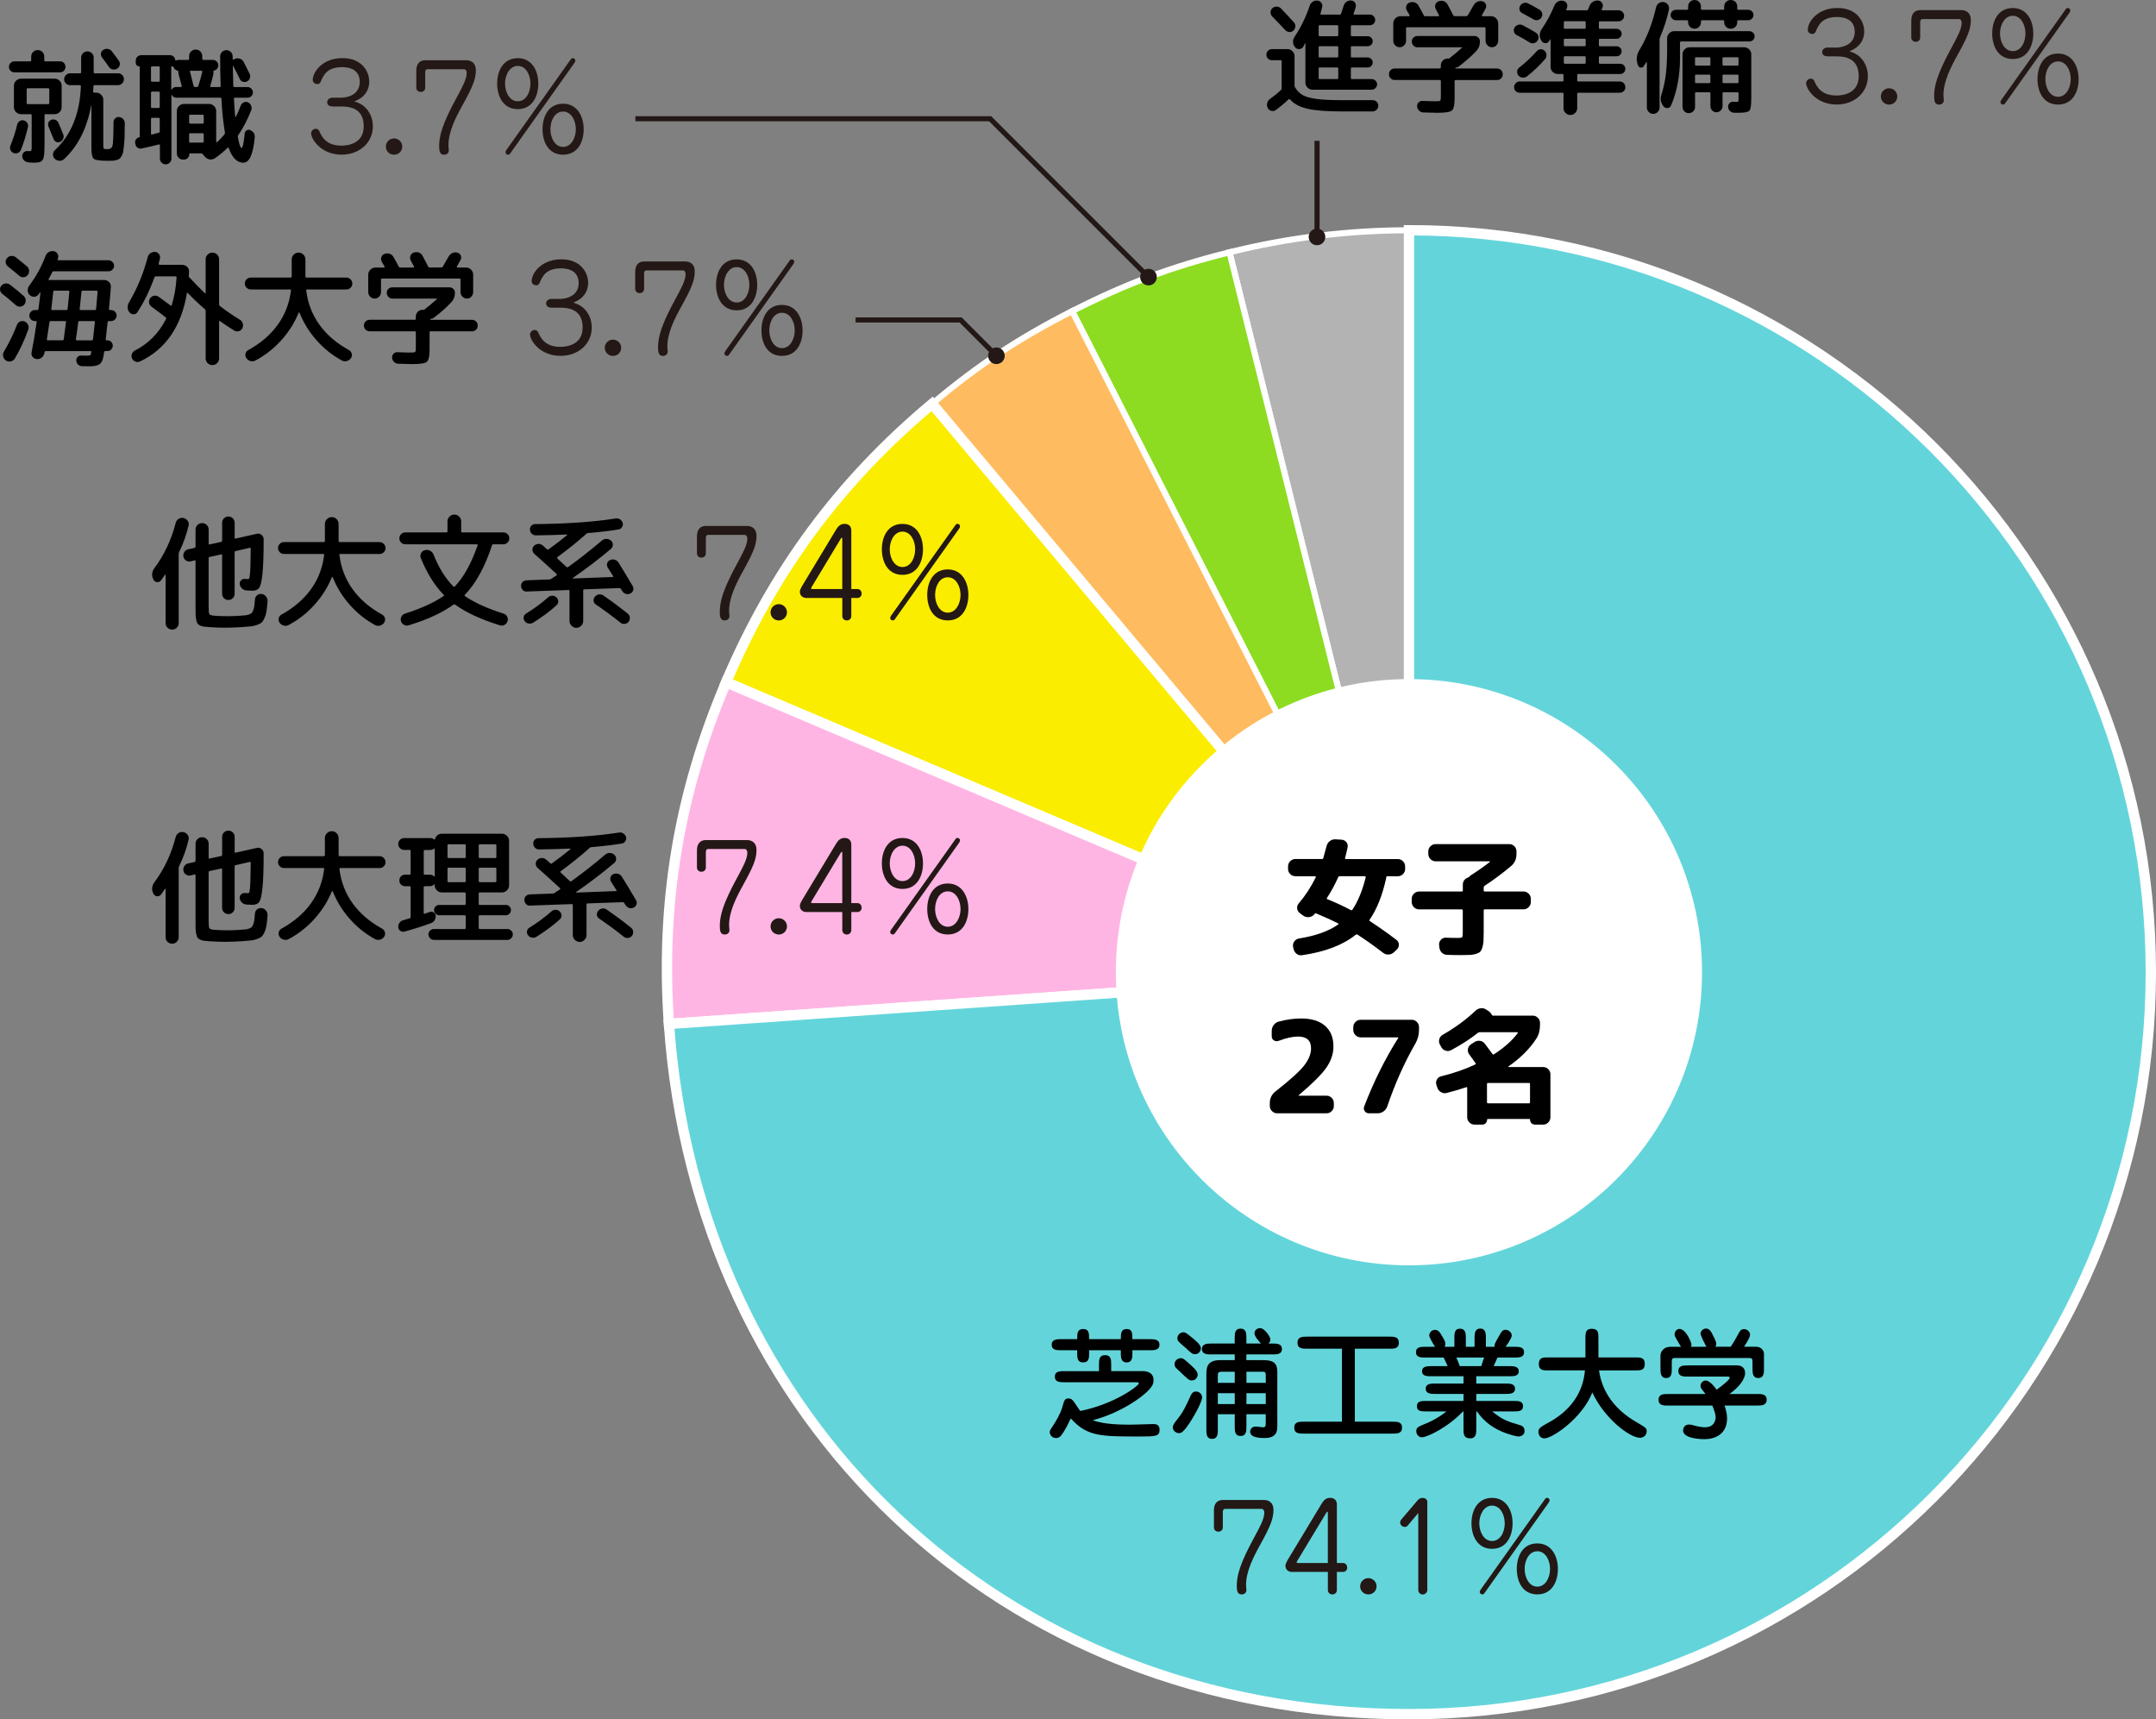
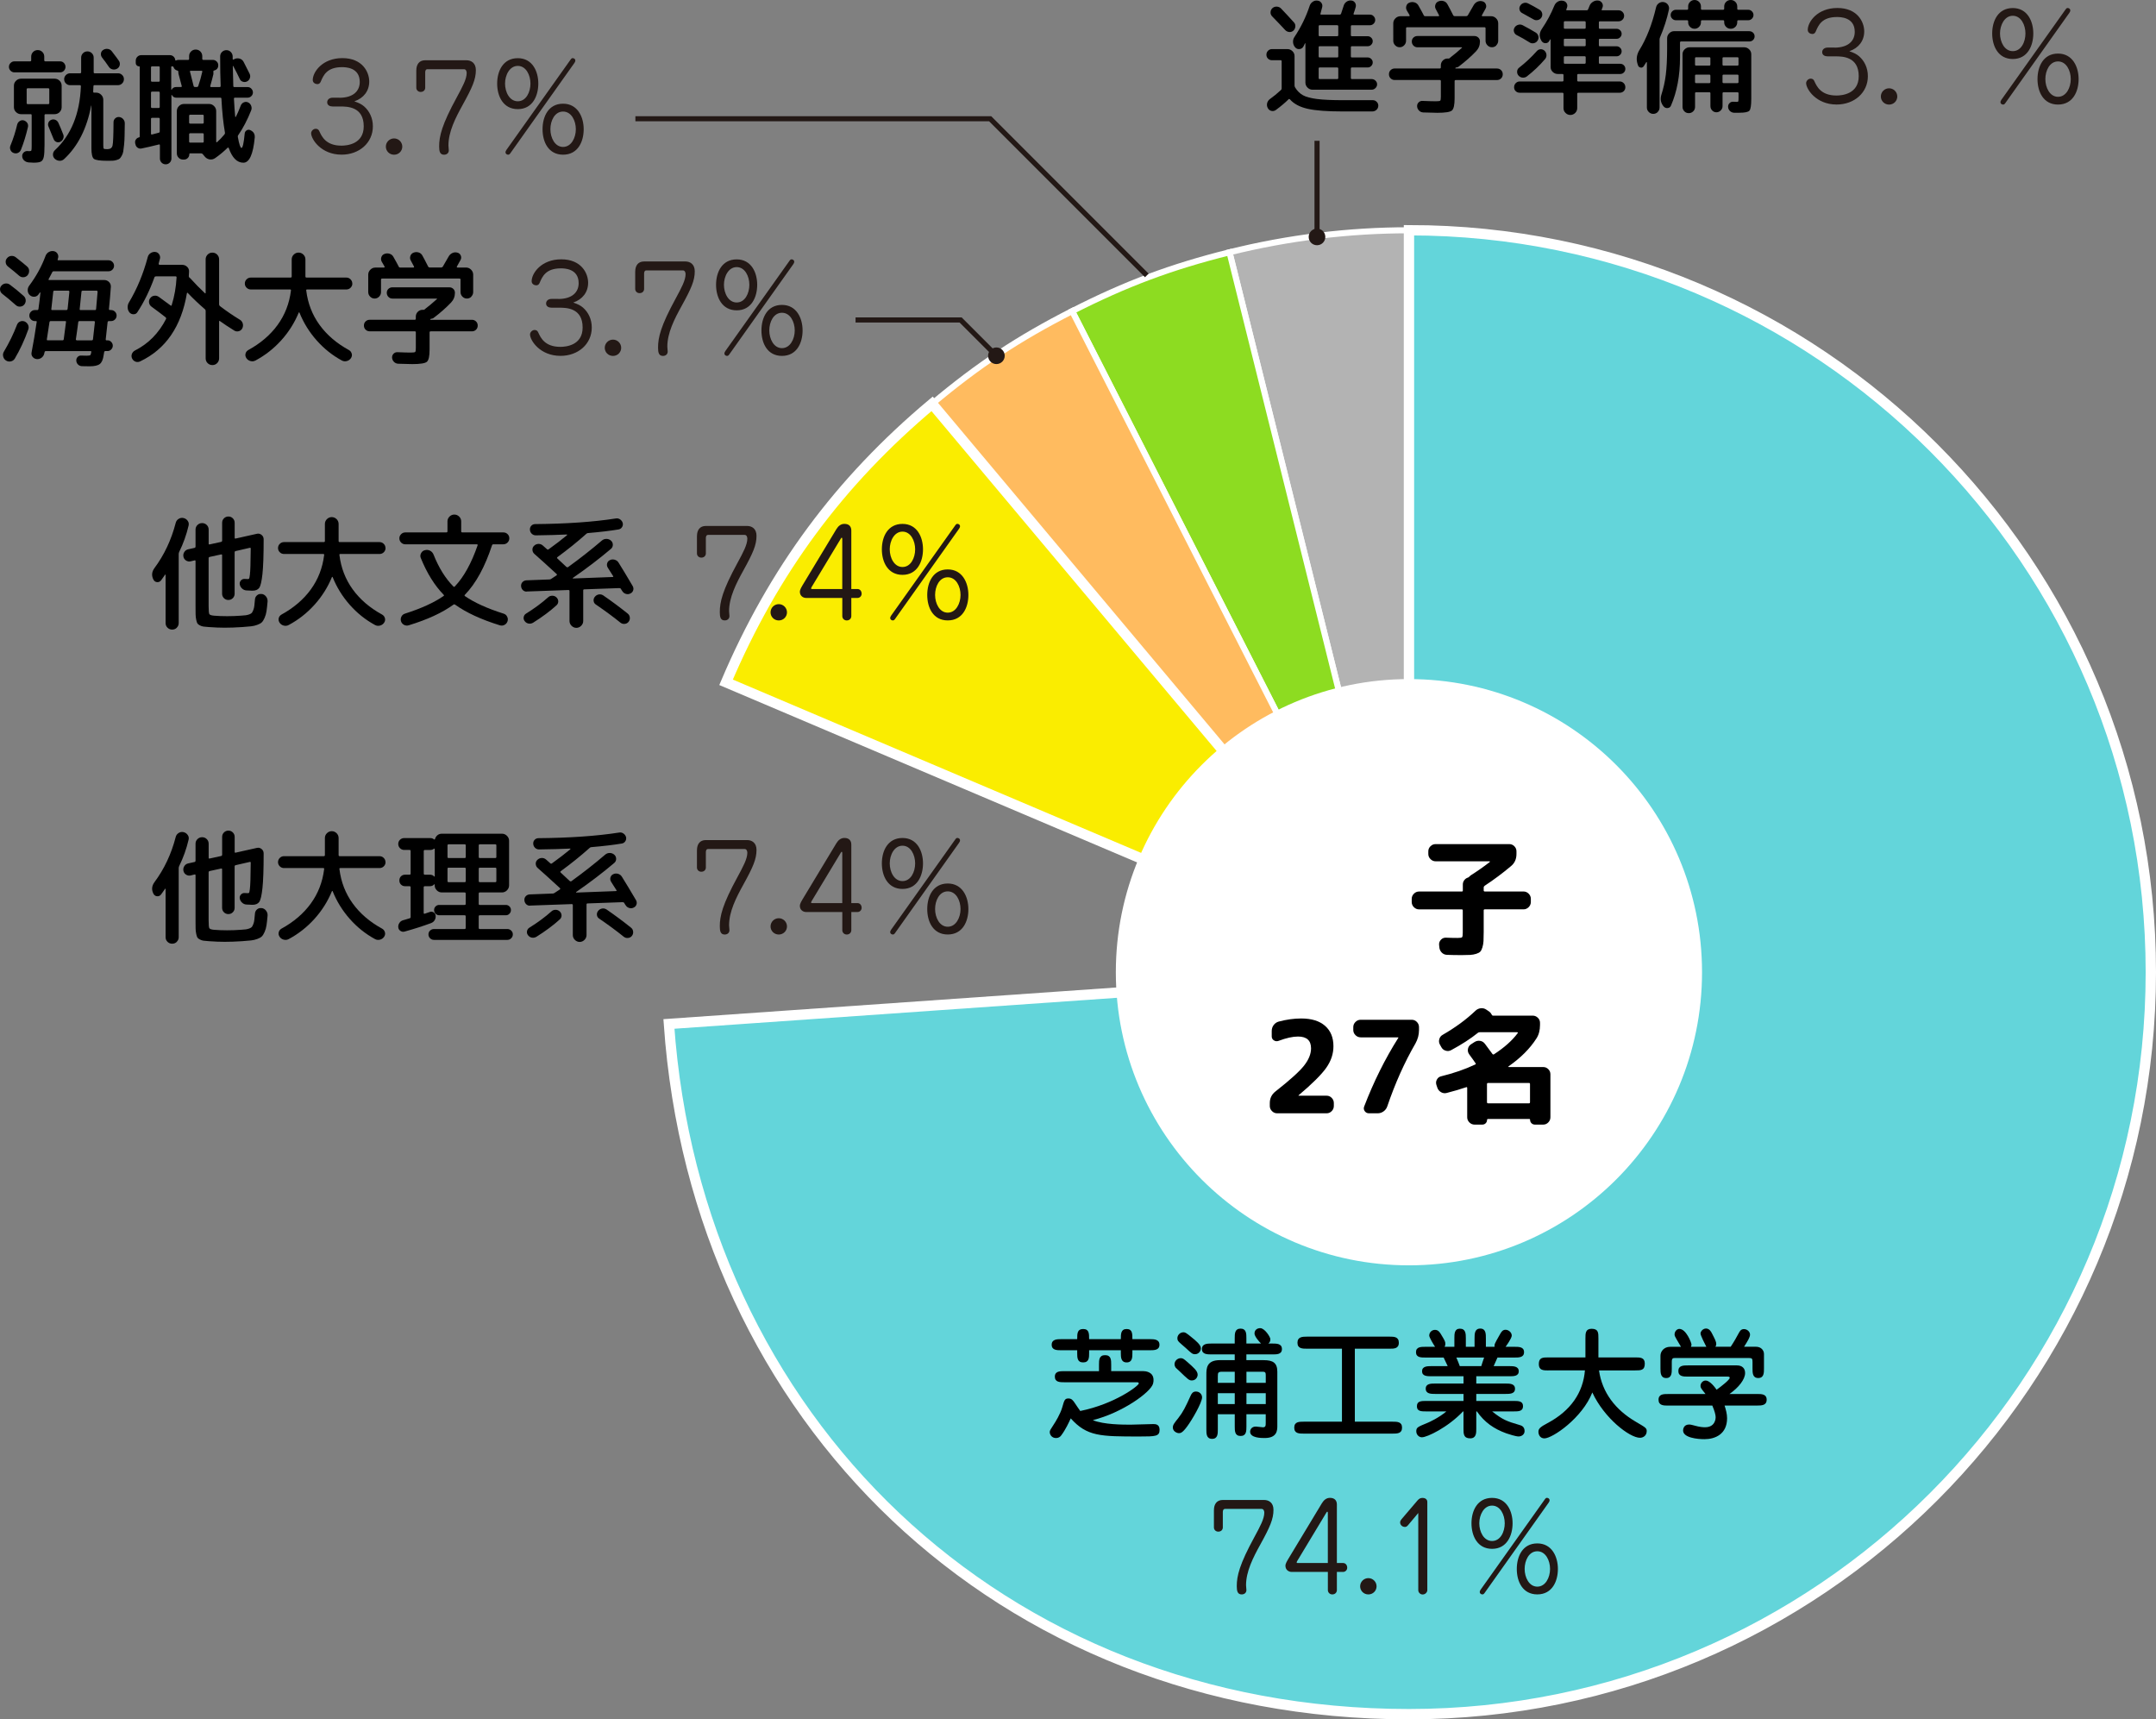
<svg xmlns="http://www.w3.org/2000/svg" id="_レイヤー_1" data-name="レイヤー 1" viewBox="0 0 650.84 518.95">
  <rect x="0" y="0" width="650.84" height="518.95" fill="#808080" stroke="none" />
  <defs>
    <style>
      .cls-1 {
        fill: #b3b3b3;
      }

      .cls-1, .cls-2, .cls-3 {
        stroke-width: 1.83px;
      }

      .cls-1, .cls-2, .cls-3, .cls-4, .cls-5, .cls-6 {
        stroke: #fff;
      }

      .cls-7 {
        fill: #fff;
      }

      .cls-8 {
        fill: none;
        stroke: #231815;
        stroke-width: 1.54px;
      }

      .cls-2 {
        fill: #8ddc21;
      }

      .cls-3 {
        fill: #ffbb5f;
      }

      .cls-4 {
        fill: #ffb5e4;
      }

      .cls-4, .cls-5, .cls-6 {
        stroke-width: 3.12px;
      }

      .cls-5 {
        fill: #63d5da;
      }

      .cls-9 {
        fill: #231815;
      }

      .cls-6 {
        fill: #faed00;
      }
    </style>
  </defs>
  <g>
    <path class="cls-1" d="M425.33,293.45l-54.18-217.3c17.64-4.4,36-6.65,54.18-6.65v223.95Z" />
    <path class="cls-2" d="M425.33,293.45l-101.67-199.54c16.2-8.25,29.85-13.36,47.49-17.76l54.18,217.3Z" />
    <path class="cls-3" d="M425.33,293.45L281.37,121.89c13.93-11.69,26.08-19.74,42.28-27.99l101.67,199.54Z" />
    <path class="cls-6" d="M425.33,293.45l-206.15-87.51c14.26-33.58,34.24-60.6,62.2-84.05l143.95,171.56Z" />
-     <path class="cls-4" d="M425.33,293.45l-223.4,15.62c-2.55-36.4,3-69.54,17.26-103.13l206.15,87.51Z" />
+     <path class="cls-4" d="M425.33,293.45c-2.55-36.4,3-69.54,17.26-103.13l206.15,87.51Z" />
    <path class="cls-5" d="M425.33,293.45V69.49c123.68,0,223.95,100.27,223.95,223.95s-100.27,223.95-223.95,223.95-215.1-89.51-223.4-208.33l223.4-15.62Z" />
  </g>
  <g>
    <path d="M331.76,413.85v-1.94c0-1.4,0-2.88,1.84-2.88s1.84,1.48,1.84,2.88v1.94h9.68c.54,0,3.1,.14,3.1,2.66,0,.25,0,.65-.14,1.12-.72,2.63-9.36,8.82-18.18,11.01,3.24,1.37,9.18,1.37,11.41,1.37,.97,0,6.08-.18,6.8-.18,.65,0,1.94,0,1.94,1.73,0,1.98-1.19,2.02-6.05,2.02-11.81,0-15.87,0-20.77-5.47-.54,1.19-1.55,3.38-2.88,5.15-.29,.4-.79,.79-1.55,.79-1.37,0-1.91-1.12-1.91-1.8,0-.47,.14-.65,1.26-2.38,.4-.58,1.94-3.06,2.52-5.11,.61-2.16,.76-2.66,1.87-2.66,.94,0,1.37,.54,2.05,1.58,.25,.36,1.26,1.91,1.51,2.2,10.47-2.12,17.67-7.63,17.67-8.31,0-.36-.36-.36-.61-.36h-21.85c-1.33,0-2.88,0-2.88-1.69s1.62-1.66,2.88-1.66h10.44Zm6.59-9.65c0-1.58,0-3.06,1.76-3.06s1.73,1.48,1.73,3.06h5.29c1.26,0,2.88,.04,2.88,1.69s-1.62,1.66-2.88,1.66h-5.29v.79c0,1.33,0,2.88-1.73,2.88s-1.76-1.55-1.76-2.88v-.79h-9.57v.79c0,1.44,0,2.88-1.8,2.88s-1.8-1.44-1.8-2.88v-.79h-4.82c-1.26,0-2.88,0-2.88-1.66s1.62-1.69,2.88-1.69h4.82c0-1.69,0-3.06,1.8-3.06s1.8,1.37,1.8,3.06h9.57Z" />
    <path d="M362.88,421.74c0,1.62-3.06,6.88-4.54,8.85-1.4,1.91-1.98,1.98-2.45,1.98-.68,0-1.84-.58-1.84-1.69,0-.79,.36-1.26,1.66-2.88,1.44-1.84,2.12-3.24,3.74-6.8,.22-.47,.61-1.19,1.51-1.19,1.15-.04,1.91,.86,1.91,1.73Zm-4.54-10.73c1.98,1.76,3.2,2.77,3.2,3.92,0,.68-.54,1.73-1.76,1.73-.86,0-1.15-.32-3.89-2.95-.14-.14-.86-.76-.97-.9-.25-.36-.36-.72-.36-1.04,0-1.08,.97-1.83,1.87-1.83,.61,0,.94,.22,1.91,1.08Zm1.37-7.38c1.3,1.04,2.81,2.3,2.81,3.31,0,.94-.76,1.8-1.73,1.8-.83,0-1.01-.18-2.88-1.91-.36-.36-2.05-1.69-2.27-2.09-.18-.29-.22-.58-.22-.83,0-.79,.61-1.62,1.55-1.76,.79-.14,1.22,.25,2.74,1.48Zm16.56,6.91h5.22c2.81,0,4.1,.83,4.1,3.49v16.27c0,1.33,0,3.74-3.82,3.74-1.01,0-4.39,0-4.39-1.91,0-.58,.4-1.55,1.73-1.55,.32,0,1.84,.22,2.12,.22,.83,0,.86-.47,.86-1.37v-2.56h-5.83v3.67c0,1.37,0,2.88-1.76,2.88s-1.76-1.51-1.76-2.88v-3.67h-5.11v4.54c0,1.33,0,2.88-1.73,2.88s-1.73-1.55-1.73-2.88v-16.45c0-1.87,0-4.43,4.1-4.43h4.46v-1.73h-7.02c-1.26,0-2.88,0-2.88-1.62s1.62-1.66,2.88-1.66h7.02v-1.62c0-1.33,0-2.88,1.76-2.88s1.76,1.55,1.76,2.88v1.62h4.43c-.58-.54-1.98-2.16-1.98-3.02,0-1.12,.86-1.62,1.73-1.62,1.37,0,3.06,2.7,3.06,3.31,0,.83-.36,1.15-.65,1.33h1.26c1.26,0,2.88,0,2.88,1.66s-1.62,1.62-2.88,1.62h-7.85v1.73Zm-3.53,3.49h-3.71c-1.3,0-1.4,.25-1.4,1.37v1.98h5.11v-3.35Zm0,6.48h-5.11v3.28h5.11v-3.28Zm3.53-3.13h5.83v-2.2c0-1.15-.22-1.15-1.4-1.15h-4.43v3.35Zm0,6.41h5.83v-3.28h-5.83v3.28Z" />
    <path d="M405.1,407.08h-10.55c-1.37,0-2.88,0-2.88-1.8s1.51-1.84,2.88-1.84h24.95c1.26,0,2.77,0,2.77,1.84s-1.55,1.8-2.77,1.8h-10.51v22.03h11.37c1.4,0,2.88,0,2.88,1.8s-1.48,1.8-2.88,1.8h-26.78c-1.4,0-2.88,0-2.88-1.8s1.48-1.8,2.88-1.8h11.52v-22.03Z" />
    <path d="M455.66,412.34c1.22,0,2.81,.04,2.81,1.55s-1.58,1.51-2.81,1.51h-10.01v2.2h8.85c1.22,0,2.84,0,2.84,1.58s-1.66,1.55-2.84,1.55h-8.85v2.12h11.23c1.48,0,2.88,0,2.88,1.58s-1.4,1.58-2.88,1.58h-6.44c3.1,2.48,4.46,2.99,8.17,4.07,.65,.18,1.62,.47,1.62,1.87,0,1.04-.94,1.62-1.8,1.62s-2.95-.68-3.71-.94c-3.78-1.37-6.55-3.31-8.89-6.62h-.18v5.25c0,1.26,0,2.88-1.84,2.88-2.02,0-2.02-1.4-2.02-2.88v-5.25h-.14c-4.57,4.82-10.83,7.81-12.42,7.81-.86,0-1.69-.76-1.69-1.8,0-1.15,.32-1.3,3.46-2.59,.36-.14,3.35-1.48,5.62-3.42h-6.05c-1.48,0-2.88,0-2.84-1.58,0-1.58,1.37-1.58,2.84-1.58h11.23v-2.12h-8.57c-1.22,0-2.84,0-2.84-1.58s1.66-1.55,2.84-1.55h8.57v-2.2h-9.68c-1.26,0-2.84,0-2.84-1.51s1.58-1.55,2.84-1.55h4.9c-.72-1.51-.79-1.69-1.22-2.59h-5.51c-1.33,0-2.84,0-2.84-1.62s1.51-1.62,2.84-1.62h2.92c-.43-.65-1.76-2.81-1.76-3.38,0-1.04,.83-1.73,1.73-1.73,.97,0,1.4,.68,1.73,1.19,1.26,2.09,1.4,2.3,1.4,3.06,0,.32-.07,.61-.22,.86h2.95v-2.59c0-1.3,0-2.88,1.66-2.88,1.76,0,1.8,1.51,1.8,2.88v2.59h2.63v-2.48c0-1.4,0-3.02,1.73-3.02s1.69,1.66,1.69,3.02v2.48h2.63c-.11-.72,.04-.97,1.4-3.38,.68-1.22,1.01-1.76,1.94-1.76,.79,0,1.84,.72,1.84,1.76,0,.83-1.8,3.31-1.87,3.38h2.74c1.3,0,2.84,0,2.84,1.62s-1.55,1.62-2.84,1.62h-5.18c-.14,.36-.25,.58-1.15,2.59h4.79Zm-8.5,0c.25-.83,.54-1.73,.86-2.59h-8.39c.4,.83,.79,1.94,1.04,2.59h6.48Z" />
    <path d="M467.41,413.64c-1.48,0-2.88,0-2.88-1.91,0-2.02,1.22-2.02,2.88-2.02h11.19v-5.76c0-1.48,0-2.88,1.87-2.88,2.05,0,2.05,1.22,2.05,2.88v5.76h11.12c1.48,0,2.88,0,2.88,1.87,0,2.05-1.22,2.05-2.88,2.05h-10.94c.94,6.7,4.97,11.92,11.12,15.51,2.95,1.73,3.28,1.91,3.28,2.81,0,1.4-1.12,2.02-2.02,2.02-3.17,0-10.83-5.94-14.4-13.68-3.02,7.7-12.02,13.86-14.47,13.86-1.22,0-1.8-1.01-1.8-2.02s.76-1.51,2.7-2.56c7.13-3.78,10.8-9.32,11.34-15.95h-11.05Z" />
    <path d="M503.55,424.25c-1.3,0-2.88,0-2.88-1.76s1.58-1.73,2.88-1.73h11.3c-1.37-1.73-1.51-1.91-1.51-2.45,0-.83,.68-1.62,1.55-1.62s2.05,.97,3.31,2.77c1.33-.94,3.96-2.99,3.96-3.6,0-.32-.32-.36-.72-.36h-11.91c-1.3,0-2.88,0-2.88-1.69s1.58-1.69,2.88-1.69h14.79c1.58,0,2.48,.86,2.48,2.3,0,1.91-1.91,4.36-4.72,6.33h8.35c1.33,0,2.88,0,2.88,1.73s-1.55,1.76-2.88,1.76h-9.83c.4,1.22,.76,2.52,.76,3.82,0,4.82-3.6,6.33-6.84,6.33-2.12,0-6.44-.43-6.44-2.63,0-.22,.07-1.8,1.84-1.8,.43,0,1.22,.22,1.48,.29,1.76,.5,2.7,.54,3.31,.54,3.2,0,3.2-2.84,3.2-3.02,0-.72-.32-1.91-1.01-3.53h-13.35Zm11.55-17.75c-.36-.68-1.76-3.42-1.76-4s.68-1.51,1.66-1.51,1.51,.9,1.76,1.4c.97,1.87,1.33,2.59,1.33,3.24,0,.43-.14,.65-.25,.86h4.61c1.04-1.55,1.69-2.74,2.45-4.14,.29-.54,.65-1.19,1.55-1.19,1.01,0,1.84,.83,1.84,1.66s-.76,2.02-1.8,3.67h3.6c1.55,0,2.41,1.08,2.41,2.2v4.36c0,1.3,0,2.88-1.73,2.88s-1.73-1.58-1.73-2.88v-1.94c0-1.01-.14-1.22-1.04-1.22h-22.32c-.65,0-1.01,.04-1.01,1.15v2.02c0,1.3,0,2.88-1.69,2.88s-1.73-1.58-1.73-2.88v-3.85c0-1.33,1.08-2.7,2.92-2.7h3.28c-.22-.4-1.26-2.09-1.44-2.45-.29-.5-.5-.9-.5-1.26,0-1.01,.76-1.69,1.44-1.69,2.09,0,3.67,4.25,3.67,4.72,0,.32-.11,.5-.18,.68h4.68Z" />
  </g>
  <g>
    <path class="cls-9" d="M366.46,455.75c0-1.73,.85-3.01,2.65-3.01h12.49c1.42,0,2.83,.81,2.83,2.97,0,2.79-1.06,5.2-3.93,10.4-2.26,4.07-4.35,8.24-4.35,12.34,0,.21,.11,1.27,.11,1.49,0,.85-.67,1.31-1.42,1.31-1.27,0-1.49-1.03-1.49-2.51,0-3.04,.78-6.51,5.34-14.85,1.7-3.15,2.97-5.48,2.97-7.32,0-.5-.21-1.13-.81-1.13h-11.04c-.57,0-.67,.6-.67,.92v4.67c0,.64-.46,1.27-1.38,1.27-.71,0-1.31-.53-1.31-1.27v-5.27Z" />
    <path class="cls-9" d="M400.84,474.46h-10.89c-1.03,0-1.91-.71-1.91-1.84,0-.25,0-.67,.78-1.95l10.22-16.94c.6-.99,1.38-1.63,2.44-1.63,1.49,0,2.09,.88,2.09,2.02v17.65h1.88c.71,0,1.24,.6,1.24,1.42,0,.71-.57,1.27-1.24,1.27h-1.88v5.48c0,.67-.5,1.31-1.38,1.31-.78,0-1.34-.6-1.34-1.31v-5.48Zm0-2.69v-15.03c0-.18,0-.46-.18-.46-.11,0-.18,.14-.5,.67l-8.38,13.9c-.21,.32-.35,.57-.35,.71,0,.21,.14,.21,.35,.21h9.05Z" />
    <path class="cls-9" d="M415.55,478.81c0,1.31-1.06,2.44-2.48,2.44s-2.48-1.13-2.48-2.44c0-1.38,1.13-2.48,2.48-2.48s2.48,1.1,2.48,2.48Z" />
    <path class="cls-9" d="M428.14,456.67l-3.11,3.71c-.35,.42-.67,.5-.92,.5-.88,0-1.45-.71-1.45-1.34,0-.42,.21-.74,.42-.99l4.85-5.69c.5-.6,.99-.74,1.49-.74,.81,0,1.45,.39,1.45,1.24v26.6c0,.6-.57,1.31-1.42,1.31-.67,0-1.31-.57-1.31-1.31v-23.27Z" />
    <path class="cls-9" d="M450.42,467.49c-4.42,0-6.22-3.89-6.22-7.71s1.8-7.67,6.22-7.67,6.19,4,6.19,7.67-1.7,7.71-6.19,7.71Zm-3.86-7.71c0,2.55,1.34,5.34,3.86,5.34s3.82-2.76,3.82-5.34-1.34-5.34-3.82-5.34-3.86,2.79-3.86,5.34Zm1.59,21.04c-.28,.39-.46,.42-.67,.42-.28,0-.78-.18-.78-.74,0-.18,.04-.35,.28-.71l19.38-27.27c.28-.39,.42-.42,.64-.42,.28,0,.78,.18,.78,.74,0,.18-.04,.35-.28,.71l-19.35,27.27Zm15.92,.42c-4.42,0-6.19-3.86-6.19-7.68s1.77-7.71,6.19-7.71,6.22,4.03,6.22,7.71-1.7,7.68-6.22,7.68Zm-3.82-7.68c0,2.55,1.34,5.34,3.82,5.34s3.85-2.76,3.85-5.34-1.34-5.34-3.85-5.34-3.82,2.76-3.82,5.34Z" />
  </g>
  <g>
    <path d="M53.38,284.27c-.38,.38-.84,.57-1.4,.57s-1.02-.19-1.41-.57c-.39-.38-.58-.84-.58-1.4v-14.56c0-.05-.02-.08-.06-.08s-.07,.01-.09,.04c-.03,.05-.43,.62-1.21,1.7-.3,.4-.7,.58-1.19,.55-.49-.04-.86-.28-1.11-.74-.63-1.21-.53-2.38,.3-3.51,2.94-3.95,5.08-8.49,6.41-13.62,.13-.53,.42-.94,.89-1.23s.96-.37,1.49-.25c.53,.13,.94,.41,1.25,.85s.39,.92,.26,1.45c-.65,2.77-1.6,5.41-2.83,7.92-.1,.25-.15,.45-.15,.6v20.86c0,.55-.19,1.02-.57,1.4Zm25.65-10.19c.55,.1,.99,.38,1.32,.83,.33,.45,.47,.96,.42,1.51-.1,1.18-.21,2.14-.32,2.87s-.3,1.4-.57,2c-.26,.6-.54,1.05-.83,1.34s-.74,.55-1.36,.77c-.62,.23-1.25,.38-1.89,.45-.64,.08-1.54,.15-2.7,.23-1.94,.13-3.7,.19-5.28,.19-1.41,0-2.99-.06-4.75-.19-.73-.05-1.28-.1-1.64-.15-.36-.05-.73-.17-1.09-.36-.37-.19-.61-.38-.74-.58-.13-.2-.25-.57-.36-1.09-.11-.53-.18-1.07-.19-1.62-.01-.55-.02-1.36-.02-2.41v-13.66c0-.23-.1-.31-.3-.26l-1.21,.3c-.48,.1-.93,.01-1.36-.26-.43-.28-.69-.67-.79-1.17-.1-.5,0-.97,.28-1.41,.29-.44,.69-.71,1.19-.81l1.89-.42c.2-.05,.3-.19,.3-.42v-5.09c0-.55,.19-1.02,.58-1.4,.39-.38,.86-.57,1.41-.57s1.02,.19,1.4,.57c.38,.38,.57,.84,.57,1.4v4.23c0,.2,.1,.28,.3,.23l3.43-.75c.23-.05,.34-.19,.34-.42v-5.36c0-.53,.18-.97,.55-1.34,.36-.36,.81-.55,1.34-.55s.97,.18,1.34,.55c.36,.37,.55,.81,.55,1.34v4.53c0,.2,.1,.28,.3,.23l6.38-1.43c.53-.13,1.01-.02,1.43,.32,.43,.34,.64,.79,.64,1.34,0,4.75-.12,8.24-.36,10.47-.24,2.23-.57,3.62-.98,4.19-.42,.57-1.1,.85-2.06,.85-.23,0-.82-.03-1.77-.08-.5-.02-.94-.21-1.32-.55s-.62-.76-.72-1.26c-.08-.45,.04-.85,.34-1.19,.3-.34,.68-.5,1.13-.47,.15,0,.35,0,.58,.02,.24,.01,.38,.02,.43,.02,.18,0,.29-.06,.36-.17,.06-.11,.13-.48,.21-1.09,.08-.62,.13-1.53,.17-2.73,.04-1.21,.07-2.94,.09-5.21,0-.2-.1-.28-.3-.23l-4.26,.98c-.2,.05-.3,.18-.3,.38v12.49c0,.53-.18,.97-.55,1.34s-.81,.55-1.34,.55-.98-.18-1.34-.55c-.36-.36-.55-.81-.55-1.34v-11.62c0-.2-.11-.28-.34-.23l-3.43,.75c-.2,.05-.3,.19-.3,.42v14.37c0,1.38,.07,2.2,.21,2.45,.14,.25,.61,.42,1.41,.49,1.18,.1,2.5,.15,3.96,.15s2.78-.05,4.11-.15c.7-.05,1.21-.09,1.53-.13,.31-.04,.66-.13,1.04-.26,.38-.14,.63-.29,.77-.45,.14-.16,.29-.45,.45-.85s.27-.84,.32-1.32c.05-.48,.11-1.13,.19-1.96,.05-.5,.28-.91,.68-1.23s.85-.42,1.36-.32Z" />
    <path d="M116.39,260.23c0,.48-.18,.89-.53,1.25-.35,.35-.78,.53-1.28,.53h-11.85c-.23,0-.31,.11-.26,.34,.48,3.87,1.82,7.33,4.02,10.36,2.2,3.03,5.16,5.57,8.88,7.6,.43,.25,.7,.61,.83,1.08,.13,.46,.05,.91-.23,1.34-.3,.45-.72,.75-1.25,.89-.53,.14-1.03,.08-1.51-.17-2.87-1.56-5.41-3.59-7.62-6.09-2.21-2.5-3.94-5.29-5.17-8.36-.03-.05-.06-.08-.11-.08s-.09,.03-.11,.08c-1.26,3.07-3.02,5.85-5.28,8.36-2.26,2.5-4.85,4.53-7.77,6.09-.48,.25-.98,.31-1.51,.17-.53-.14-.94-.43-1.25-.89-.28-.43-.36-.88-.25-1.34,.11-.46,.38-.82,.81-1.08,3.72-2.04,6.68-4.57,8.88-7.6,2.2-3.03,3.54-6.48,4.02-10.36,.05-.23-.04-.34-.26-.34h-11.85c-.5,0-.93-.18-1.28-.53-.35-.35-.53-.77-.53-1.25,0-.5,.18-.93,.53-1.28,.35-.35,.78-.53,1.28-.53h12c.23,0,.34-.11,.34-.34v-5.13c0-.58,.21-1.07,.62-1.47s.9-.6,1.45-.6,1.04,.2,1.45,.6,.62,.89,.62,1.47v5.13c0,.23,.11,.34,.34,.34h12c.5,0,.93,.18,1.28,.53,.35,.35,.53,.78,.53,1.28Z" />
    <path d="M122,256.54c-.48,0-.89-.18-1.25-.53-.35-.35-.53-.78-.53-1.28s.18-.92,.53-1.26c.35-.34,.77-.51,1.25-.51h7.92c.4,0,.77,.13,1.09,.38,.15,.1,.25,.08,.3-.08,.13-.48,.38-.87,.75-1.17,.38-.3,.82-.45,1.32-.45h18.15c.58,0,1.08,.21,1.51,.64,.43,.43,.64,.93,.64,1.51v13.43c0,.58-.21,1.08-.64,1.51-.43,.43-.93,.64-1.51,.64h-6.68c-.23,0-.34,.11-.34,.34v3.13c0,.2,.11,.3,.34,.3h7.85c.43,0,.79,.15,1.09,.45s.45,.67,.45,1.09-.15,.8-.45,1.11c-.3,.32-.67,.47-1.09,.47h-7.85c-.23,0-.34,.1-.34,.3v3.51c0,.23,.11,.34,.34,.34h8.3c.45,0,.84,.16,1.17,.47,.33,.31,.49,.7,.49,1.15s-.16,.84-.49,1.17c-.33,.33-.72,.49-1.17,.49h-22.15c-.45,0-.84-.16-1.17-.49-.33-.33-.49-.72-.49-1.17s.16-.84,.49-1.15c.33-.31,.72-.47,1.17-.47h9.24c.23,0,.34-.11,.34-.34v-3.51c0-.2-.11-.3-.34-.3h-7.66c-.43,0-.79-.16-1.09-.47-.3-.31-.45-.68-.45-1.11s.15-.79,.45-1.09,.67-.45,1.09-.45h7.66c.23,0,.34-.1,.34-.3v-3.13c0-.23-.11-.34-.34-.34h-6.87c-.58,0-1.08-.21-1.51-.64s-.64-.93-.64-1.51v-.23c0-.05-.03-.08-.08-.09s-.09,0-.11,.06c-.3,.35-.73,.53-1.28,.53h-1.51c-.23,0-.34,.11-.34,.34v7.73c0,.2,.1,.28,.3,.23,.18-.05,.43-.14,.77-.26,.34-.13,.6-.21,.77-.26,.4-.15,.79-.11,1.15,.11,.36,.23,.57,.55,.62,.98,.05,.5-.05,.96-.3,1.38-.25,.42-.62,.71-1.09,.89-2.47,.91-5.14,1.76-8.04,2.57-.43,.1-.83,.03-1.21-.23-.38-.25-.59-.6-.64-1.06-.05-.48,.06-.92,.34-1.34,.28-.42,.65-.69,1.13-.81l1.92-.57c.23-.05,.34-.17,.34-.38v-8.98c0-.23-.11-.34-.34-.34h-1.32c-.5,0-.92-.16-1.25-.49-.33-.33-.49-.74-.49-1.25s.16-.92,.49-1.25c.33-.33,.74-.49,1.25-.49h1.32c.23,0,.34-.11,.34-.34v-6.79c0-.23-.11-.34-.34-.34h-1.66Zm5.92,.34v6.79c0,.23,.11,.34,.34,.34h1.51c.55,0,.98,.18,1.28,.53,.02,.05,.06,.06,.11,.04,.05-.02,.08-.06,.08-.11v-8.19s-.03-.09-.08-.13c-.05-.04-.1-.03-.15,.02-.33,.25-.69,.38-1.09,.38h-1.66c-.23,0-.34,.11-.34,.34Zm7.17-1.7v3.47c0,.23,.11,.34,.34,.34h4.83c.23,0,.34-.11,.34-.34v-3.47c0-.23-.11-.34-.34-.34h-4.83c-.23,0-.34,.11-.34,.34Zm0,7.05v3.7c0,.23,.11,.34,.34,.34h4.83c.23,0,.34-.11,.34-.34v-3.7c0-.23-.11-.34-.34-.34h-4.83c-.23,0-.34,.11-.34,.34Zm9.43-7.05v3.47c0,.23,.11,.34,.34,.34h4.64c.23,0,.34-.11,.34-.34v-3.47c0-.23-.11-.34-.34-.34h-4.64c-.23,0-.34,.11-.34,.34Zm0,7.05v3.7c0,.23,.11,.34,.34,.34h4.64c.23,0,.34-.11,.34-.34v-3.7c0-.23-.11-.34-.34-.34h-4.64c-.23,0-.34,.11-.34,.34Z" />
    <path d="M160.04,273.36c-.48,.03-.88-.13-1.21-.45-.33-.33-.5-.73-.53-1.21-.03-.48,.12-.88,.43-1.21,.31-.33,.71-.5,1.19-.53l6.9-.26c.23,0,.4-.05,.53-.15,.1-.08,.35-.24,.75-.49,.4-.25,.7-.45,.91-.6,.15-.12,.15-.26,0-.42-2.87-2.64-5.09-4.65-6.68-6.04-.38-.33-.58-.74-.6-1.23-.03-.49,.14-.9,.49-1.23,.35-.35,.78-.54,1.28-.57,.5-.02,.94,.13,1.32,.45,.6,.55,1.04,.94,1.32,1.17,.15,.13,.31,.13,.49,0,2.16-1.56,4-2.97,5.51-4.23,.05-.05,.07-.1,.06-.15-.01-.05-.04-.08-.09-.08-2.67,.13-5.79,.21-9.36,.26-.48,0-.89-.16-1.23-.49-.34-.33-.52-.73-.55-1.21s.12-.88,.43-1.21c.31-.33,.71-.49,1.19-.49,9.41-.08,17.52-.64,24.33-1.7,.48-.08,.91,.03,1.3,.3,.39,.28,.65,.64,.77,1.09,.1,.45,.02,.87-.23,1.25-.25,.38-.6,.6-1.06,.68-2.39,.4-5.46,.77-9.21,1.09-.18,0-.35,.09-.53,.26-2.64,2.37-5.55,4.7-8.71,7.02-.13,.13-.13,.25,0,.38,1.26,1.16,2.18,2.01,2.75,2.57,.18,.13,.34,.14,.49,.04,3.52-2.54,6.92-5.21,10.19-8,.4-.35,.87-.52,1.41-.51,.54,.01,1,.2,1.38,.55,.35,.33,.53,.74,.53,1.23s-.19,.9-.57,1.23c-3.47,2.94-7.29,5.86-11.47,8.75-.05,.03-.07,.06-.06,.11,.01,.05,.04,.08,.09,.08l11.96-.45c.08,0,.13-.03,.17-.09,.04-.06,.03-.12-.02-.17-.23-.33-.53-.8-.91-1.42-.38-.62-.62-1-.72-1.15-.25-.4-.31-.83-.19-1.28,.13-.45,.4-.78,.83-.98,.45-.23,.93-.27,1.43-.13,.5,.14,.89,.42,1.17,.85,1.18,1.89,2.62,4.26,4.3,7.13,.23,.43,.27,.86,.13,1.28-.14,.43-.42,.74-.85,.94-.45,.23-.91,.26-1.38,.11-.47-.15-.82-.44-1.08-.87-.03-.02-.08-.11-.17-.25-.09-.14-.16-.26-.21-.36-.1-.18-.26-.26-.49-.26l-10.6,.38c-.2,0-.3,.11-.3,.34v9.21c0,.55-.21,1.04-.62,1.45s-.9,.62-1.45,.62-1.04-.21-1.45-.62-.62-.9-.62-1.45v-9.05c0-.2-.11-.3-.34-.3l-12.6,.45Zm6.41,1.74c.35-.33,.77-.49,1.26-.49s.91,.16,1.26,.49c.35,.33,.53,.72,.55,1.19,.01,.46-.16,.86-.51,1.19-1.96,1.79-4.33,3.55-7.09,5.28-.43,.25-.88,.33-1.36,.25-.48-.09-.87-.33-1.17-.74-.28-.35-.38-.75-.3-1.21,.08-.45,.31-.8,.72-1.06,2.51-1.56,4.73-3.19,6.64-4.9Zm16.68-.57c2.49,1.71,4.94,3.53,7.36,5.47,.38,.3,.59,.7,.64,1.19,.05,.49-.08,.92-.38,1.3-.3,.38-.7,.58-1.19,.62-.49,.04-.92-.09-1.3-.4-2.11-1.71-4.57-3.52-7.36-5.43-.4-.25-.64-.61-.7-1.08-.06-.46,.06-.89,.36-1.26,.33-.4,.73-.64,1.21-.72,.48-.08,.93,.03,1.36,.3Z" />
  </g>
  <g>
    <path class="cls-9" d="M210.4,256.57c0-1.73,.85-3.01,2.65-3.01h12.49c1.41,0,2.83,.81,2.83,2.97,0,2.79-1.06,5.2-3.93,10.4-2.26,4.07-4.35,8.24-4.35,12.34,0,.21,.11,1.27,.11,1.49,0,.85-.67,1.31-1.42,1.31-1.27,0-1.49-1.03-1.49-2.51,0-3.04,.78-6.51,5.34-14.85,1.7-3.15,2.97-5.48,2.97-7.32,0-.5-.21-1.13-.81-1.13h-11.04c-.57,0-.67,.6-.67,.92v4.67c0,.64-.46,1.27-1.38,1.27-.71,0-1.31-.53-1.31-1.27v-5.27Z" />
    <path class="cls-9" d="M237.57,279.63c0,1.31-1.06,2.44-2.48,2.44s-2.48-1.13-2.48-2.44c0-1.38,1.13-2.48,2.48-2.48s2.48,1.1,2.48,2.48Z" />
    <path class="cls-9" d="M254.26,275.28h-10.89c-1.03,0-1.91-.71-1.91-1.84,0-.25,0-.67,.78-1.95l10.22-16.94c.6-.99,1.38-1.63,2.44-1.63,1.49,0,2.09,.88,2.09,2.02v17.65h1.88c.71,0,1.24,.6,1.24,1.42,0,.71-.57,1.27-1.24,1.27h-1.88v5.48c0,.67-.5,1.31-1.38,1.31-.78,0-1.34-.6-1.34-1.31v-5.48Zm0-2.69v-15.03c0-.18,0-.46-.18-.46-.11,0-.18,.14-.5,.67l-8.38,13.9c-.21,.32-.35,.57-.35,.71,0,.21,.14,.21,.35,.21h9.05Z" />
    <path class="cls-9" d="M272.44,268.31c-4.42,0-6.23-3.89-6.23-7.71s1.8-7.67,6.23-7.67,6.19,4,6.19,7.67-1.7,7.71-6.19,7.71Zm-3.85-7.71c0,2.55,1.34,5.34,3.85,5.34s3.82-2.76,3.82-5.34-1.34-5.34-3.82-5.34-3.85,2.79-3.85,5.34Zm1.59,21.04c-.28,.39-.46,.42-.67,.42-.28,0-.78-.18-.78-.74,0-.18,.04-.35,.28-.71l19.38-27.27c.28-.39,.42-.42,.64-.42,.28,0,.78,.18,.78,.74,0,.18-.04,.35-.28,.71l-19.35,27.27Zm15.92,.42c-4.42,0-6.19-3.86-6.19-7.68s1.77-7.71,6.19-7.71,6.23,4.03,6.23,7.71-1.7,7.68-6.23,7.68Zm-3.82-7.68c0,2.55,1.34,5.34,3.82,5.34s3.86-2.76,3.86-5.34-1.34-5.34-3.86-5.34-3.82,2.76-3.82,5.34Z" />
  </g>
  <g>
    <path d="M53.38,189.46c-.38,.38-.84,.57-1.4,.57s-1.02-.19-1.41-.57c-.39-.38-.58-.84-.58-1.4v-14.56c0-.05-.02-.08-.06-.08s-.07,.01-.09,.04c-.03,.05-.43,.62-1.21,1.7-.3,.4-.7,.58-1.19,.55-.49-.04-.86-.28-1.11-.74-.63-1.21-.53-2.38,.3-3.51,2.94-3.95,5.08-8.49,6.41-13.62,.13-.53,.42-.94,.89-1.23s.96-.37,1.49-.25c.53,.13,.94,.41,1.25,.85s.39,.92,.26,1.45c-.65,2.77-1.6,5.41-2.83,7.92-.1,.25-.15,.45-.15,.6v20.86c0,.55-.19,1.02-.57,1.4Zm25.65-10.19c.55,.1,.99,.38,1.32,.83,.33,.45,.47,.96,.42,1.51-.1,1.18-.21,2.14-.32,2.87s-.3,1.4-.57,2c-.26,.6-.54,1.05-.83,1.34s-.74,.55-1.36,.77c-.62,.23-1.25,.38-1.89,.45-.64,.08-1.54,.15-2.7,.23-1.94,.13-3.7,.19-5.28,.19-1.41,0-2.99-.06-4.75-.19-.73-.05-1.28-.1-1.64-.15-.36-.05-.73-.17-1.09-.36-.37-.19-.61-.38-.74-.58-.13-.2-.25-.57-.36-1.09-.11-.53-.18-1.07-.19-1.62-.01-.55-.02-1.36-.02-2.41v-13.66c0-.23-.1-.31-.3-.26l-1.21,.3c-.48,.1-.93,.01-1.36-.26-.43-.28-.69-.67-.79-1.17-.1-.5,0-.97,.28-1.41,.29-.44,.69-.71,1.19-.81l1.89-.42c.2-.05,.3-.19,.3-.42v-5.09c0-.55,.19-1.02,.58-1.4,.39-.38,.86-.57,1.41-.57s1.02,.19,1.4,.57c.38,.38,.57,.84,.57,1.4v4.23c0,.2,.1,.28,.3,.23l3.43-.75c.23-.05,.34-.19,.34-.42v-5.36c0-.53,.18-.97,.55-1.34,.36-.36,.81-.55,1.34-.55s.97,.18,1.34,.55c.36,.37,.55,.81,.55,1.34v4.53c0,.2,.1,.28,.3,.23l6.38-1.43c.53-.13,1.01-.02,1.43,.32,.43,.34,.64,.79,.64,1.34,0,4.75-.12,8.24-.36,10.47-.24,2.23-.57,3.62-.98,4.19-.42,.57-1.1,.85-2.06,.85-.23,0-.82-.03-1.77-.08-.5-.02-.94-.21-1.32-.55s-.62-.76-.72-1.26c-.08-.45,.04-.85,.34-1.19,.3-.34,.68-.5,1.13-.47,.15,0,.35,0,.58,.02,.24,.01,.38,.02,.43,.02,.18,0,.29-.06,.36-.17,.06-.11,.13-.48,.21-1.09,.08-.62,.13-1.53,.17-2.73,.04-1.21,.07-2.94,.09-5.21,0-.2-.1-.28-.3-.23l-4.26,.98c-.2,.05-.3,.18-.3,.38v12.49c0,.53-.18,.97-.55,1.34s-.81,.55-1.34,.55-.98-.18-1.34-.55c-.36-.36-.55-.81-.55-1.34v-11.62c0-.2-.11-.28-.34-.23l-3.43,.75c-.2,.05-.3,.19-.3,.42v14.37c0,1.38,.07,2.2,.21,2.45,.14,.25,.61,.42,1.41,.49,1.18,.1,2.5,.15,3.96,.15s2.78-.05,4.11-.15c.7-.05,1.21-.09,1.53-.13,.31-.04,.66-.13,1.04-.26,.38-.14,.63-.29,.77-.45,.14-.16,.29-.45,.45-.85s.27-.84,.32-1.32c.05-.48,.11-1.13,.19-1.96,.05-.5,.28-.91,.68-1.23s.85-.42,1.36-.32Z" />
    <path d="M116.39,165.43c0,.48-.18,.89-.53,1.25-.35,.35-.78,.53-1.28,.53h-11.85c-.23,0-.31,.11-.26,.34,.48,3.87,1.82,7.33,4.02,10.36,2.2,3.03,5.16,5.57,8.88,7.6,.43,.25,.7,.61,.83,1.08,.13,.46,.05,.91-.23,1.34-.3,.45-.72,.75-1.25,.89-.53,.14-1.03,.08-1.51-.17-2.87-1.56-5.41-3.59-7.62-6.09-2.21-2.5-3.94-5.29-5.17-8.36-.03-.05-.06-.08-.11-.08s-.09,.03-.11,.08c-1.26,3.07-3.02,5.85-5.28,8.36-2.26,2.5-4.85,4.53-7.77,6.09-.48,.25-.98,.31-1.51,.17-.53-.14-.94-.43-1.25-.89-.28-.43-.36-.88-.25-1.34,.11-.46,.38-.82,.81-1.08,3.72-2.04,6.68-4.57,8.88-7.6,2.2-3.03,3.54-6.48,4.02-10.36,.05-.23-.04-.34-.26-.34h-11.85c-.5,0-.93-.18-1.28-.53-.35-.35-.53-.77-.53-1.25,0-.5,.18-.93,.53-1.28,.35-.35,.78-.53,1.28-.53h12c.23,0,.34-.11,.34-.34v-5.13c0-.58,.21-1.07,.62-1.47s.9-.6,1.45-.6,1.04,.2,1.45,.6,.62,.89,.62,1.47v5.13c0,.23,.11,.34,.34,.34h12c.5,0,.93,.18,1.28,.53,.35,.35,.53,.78,.53,1.28Z" />
    <path d="M122.37,164.29c-.5,0-.93-.18-1.28-.53-.35-.35-.53-.78-.53-1.28s.18-.89,.53-1.25,.78-.53,1.28-.53h12.37c.23,0,.34-.11,.34-.34v-2.98c0-.58,.21-1.07,.62-1.47s.9-.6,1.45-.6,1.04,.2,1.45,.6,.62,.89,.62,1.47v2.98c0,.23,.11,.34,.34,.34h12.41c.48,0,.89,.17,1.25,.51,.35,.34,.53,.76,.53,1.26s-.18,.93-.53,1.28c-.35,.35-.77,.53-1.25,.53h-3.02c-.2,0-.34,.1-.42,.3-2.16,6.57-4.89,11.54-8.19,14.94-.15,.15-.14,.29,.04,.42,2.84,1.96,6.73,3.72,11.66,5.28,.48,.15,.83,.45,1.06,.91,.23,.45,.26,.92,.11,1.4-.18,.5-.49,.87-.94,1.09-.45,.23-.92,.26-1.4,.11-5.61-1.74-10.1-3.81-13.47-6.22-.18-.13-.35-.13-.53,0-3.37,2.44-7.86,4.51-13.47,6.22-.48,.15-.94,.11-1.4-.11-.45-.23-.77-.59-.94-1.09-.15-.48-.11-.94,.11-1.4s.58-.75,1.06-.91c4.95-1.58,8.84-3.36,11.66-5.32,.18-.1,.19-.23,.04-.38-2.74-2.82-5.04-6.51-6.9-11.09-.2-.48-.18-.96,.08-1.45,.25-.49,.64-.8,1.17-.92,.55-.15,1.08-.09,1.57,.17,.49,.26,.84,.66,1.04,1.19,1.58,3.97,3.58,7.18,6,9.62,.13,.13,.26,.11,.42-.04,2.72-2.87,5-7,6.87-12.41,.05-.2-.03-.3-.23-.3h-21.58Z" />
    <path d="M159.04,178.56c-.48,.03-.88-.13-1.21-.45-.33-.33-.5-.73-.53-1.21-.03-.48,.12-.88,.43-1.21,.31-.33,.71-.5,1.19-.53l6.9-.26c.23,0,.4-.05,.53-.15,.1-.08,.35-.24,.75-.49,.4-.25,.7-.45,.91-.6,.15-.12,.15-.26,0-.42-2.87-2.64-5.09-4.65-6.68-6.04-.38-.33-.58-.74-.6-1.23-.03-.49,.14-.9,.49-1.23,.35-.35,.78-.54,1.28-.57,.5-.02,.94,.13,1.32,.45,.6,.55,1.04,.94,1.32,1.17,.15,.13,.31,.13,.49,0,2.16-1.56,4-2.97,5.51-4.23,.05-.05,.07-.1,.06-.15-.01-.05-.04-.08-.09-.08-2.67,.13-5.79,.21-9.36,.26-.48,0-.89-.16-1.23-.49-.34-.33-.52-.73-.55-1.21s.12-.88,.43-1.21c.31-.33,.71-.49,1.19-.49,9.41-.08,17.52-.64,24.33-1.7,.48-.08,.91,.03,1.3,.3,.39,.28,.65,.64,.77,1.09,.1,.45,.02,.87-.23,1.25-.25,.38-.6,.6-1.06,.68-2.39,.4-5.46,.77-9.21,1.09-.18,0-.35,.09-.53,.26-2.64,2.37-5.55,4.7-8.71,7.02-.13,.13-.13,.25,0,.38,1.26,1.16,2.18,2.01,2.75,2.57,.18,.13,.34,.14,.49,.04,3.52-2.54,6.92-5.21,10.19-8,.4-.35,.87-.52,1.41-.51,.54,.01,1,.2,1.38,.55,.35,.33,.53,.74,.53,1.23s-.19,.9-.57,1.23c-3.47,2.94-7.29,5.86-11.47,8.75-.05,.03-.07,.06-.06,.11,.01,.05,.04,.08,.09,.08l11.96-.45c.08,0,.13-.03,.17-.09,.04-.06,.03-.12-.02-.17-.23-.33-.53-.8-.91-1.42-.38-.62-.62-1-.72-1.15-.25-.4-.31-.83-.19-1.28,.13-.45,.4-.78,.83-.98,.45-.23,.93-.27,1.43-.13,.5,.14,.89,.42,1.17,.85,1.18,1.89,2.62,4.26,4.3,7.13,.23,.43,.27,.86,.13,1.28-.14,.43-.42,.74-.85,.94-.45,.23-.91,.26-1.38,.11-.47-.15-.82-.44-1.08-.87-.03-.02-.08-.11-.17-.25-.09-.14-.16-.26-.21-.36-.1-.18-.26-.26-.49-.26l-10.6,.38c-.2,0-.3,.11-.3,.34v9.21c0,.55-.21,1.04-.62,1.45s-.9,.62-1.45,.62-1.04-.21-1.45-.62-.62-.9-.62-1.45v-9.05c0-.2-.11-.3-.34-.3l-12.6,.45Zm6.41,1.74c.35-.33,.77-.49,1.26-.49s.91,.16,1.26,.49c.35,.33,.53,.72,.55,1.19,.01,.46-.16,.86-.51,1.19-1.96,1.79-4.33,3.55-7.09,5.28-.43,.25-.88,.33-1.36,.25-.48-.09-.87-.33-1.17-.74-.28-.35-.38-.75-.3-1.21,.08-.45,.31-.8,.72-1.06,2.51-1.56,4.73-3.19,6.64-4.9Zm16.68-.57c2.49,1.71,4.94,3.53,7.36,5.47,.38,.3,.59,.7,.64,1.19,.05,.49-.08,.92-.38,1.3-.3,.38-.7,.58-1.19,.62-.49,.04-.92-.09-1.3-.4-2.11-1.71-4.57-3.52-7.36-5.43-.4-.25-.64-.61-.7-1.08-.06-.46,.06-.89,.36-1.26,.33-.4,.73-.64,1.21-.72,.48-.08,.93,.03,1.36,.3Z" />
  </g>
  <g>
    <path d="M.68,88.68c-.38-.3-.6-.69-.66-1.17-.06-.48,.07-.91,.4-1.28,.33-.38,.74-.6,1.23-.66,.49-.06,.94,.06,1.34,.36,1.31,.96,2.68,2.08,4.11,3.36,.4,.35,.62,.78,.66,1.28,.04,.5-.11,.96-.43,1.36-.33,.38-.74,.58-1.23,.62-.49,.04-.92-.11-1.3-.43-1.58-1.41-2.96-2.55-4.11-3.43Zm6.72,8.34c.48,.2,.83,.54,1.06,1,.23,.47,.25,.94,.08,1.42-1.13,3.19-2.49,6.12-4.07,8.79-.28,.45-.68,.74-1.21,.85s-1.02,.02-1.47-.28c-.43-.28-.7-.68-.83-1.21-.13-.53-.05-1.02,.23-1.47,1.58-2.67,2.89-5.34,3.92-8.04,.18-.48,.48-.82,.92-1.02,.44-.2,.9-.21,1.38-.04Zm.75-16.6c.4,.33,.62,.75,.64,1.26,.02,.52-.13,.97-.45,1.38-.33,.38-.74,.58-1.23,.62-.49,.04-.92-.11-1.3-.43-.88-.78-2.02-1.72-3.43-2.83-.38-.3-.6-.7-.66-1.19-.06-.49,.07-.92,.4-1.3,.33-.4,.74-.63,1.25-.68,.5-.05,.96,.08,1.36,.38,1.63,1.28,2.78,2.21,3.43,2.79Zm25.39,13.17c.45,0,.84,.16,1.17,.49,.33,.33,.49,.72,.49,1.17s-.16,.84-.49,1.17c-.33,.33-.72,.49-1.17,.49h-.68c-.2,0-.33,.11-.38,.34-.2,1.79-.39,3.52-.57,5.21,0,.18,.09,.26,.26,.26h.3c.43,0,.8,.16,1.11,.49s.47,.7,.47,1.13-.16,.8-.47,1.13-.69,.49-1.11,.49h-.68c-.18,0-.29,.1-.34,.3-.03,.1-.05,.26-.08,.47-.02,.21-.05,.37-.08,.47-.18,1.31-.56,2.19-1.15,2.66-.59,.46-1.62,.7-3.07,.7-1.01,0-1.8-.01-2.38-.04-.45-.03-.84-.2-1.15-.51-.31-.31-.48-.7-.51-1.15-.03-.43,.11-.8,.4-1.11,.29-.31,.65-.46,1.08-.43,.43,.02,.97,.04,1.62,.04,.58,0,.94-.05,1.09-.15s.26-.42,.34-.94c.05-.2-.04-.3-.26-.3H13.84c-.2,0-.33,.1-.38,.3,0,.05-.01,.11-.04,.19-.03,.08-.04,.13-.04,.15-.1,.55-.37,1-.81,1.34-.44,.34-.94,.48-1.49,.43-.5-.05-.91-.27-1.23-.66-.31-.39-.42-.84-.32-1.34,.58-2.97,1.09-6.04,1.55-9.21,.05-.18-.04-.26-.26-.26h-.3c-.45,0-.84-.16-1.17-.49-.33-.33-.49-.72-.49-1.17s.16-.84,.49-1.17c.33-.33,.72-.49,1.17-.49h.75c.18,0,.29-.11,.34-.34,.3-2.21,.5-3.85,.6-4.9,0-.05-.02-.08-.08-.08s-.09,.01-.11,.04c-.2,.3-.35,.52-.45,.64-.33,.4-.75,.61-1.26,.62-.52,.01-.96-.16-1.34-.51-.38-.38-.58-.84-.6-1.38-.03-.54,.13-1.02,.45-1.45,2.11-2.82,3.76-5.82,4.94-9.02,.2-.5,.53-.89,1-1.15,.46-.26,.96-.35,1.49-.25,.5,.1,.88,.37,1.13,.81,.25,.44,.29,.91,.11,1.42-.03,.03-.04,.07-.04,.13s-.01,.11-.04,.13c-.05,.18,.01,.26,.19,.26h15.17c.45,0,.84,.16,1.17,.49,.33,.33,.49,.72,.49,1.17s-.16,.84-.49,1.17c-.33,.33-.72,.49-1.17,.49H16.22c-.23,0-.38,.1-.45,.3-.23,.48-.59,1.17-1.09,2.08-.05,.05-.06,.11-.02,.17,.04,.06,.09,.09,.17,.09H31.46c.58,0,1.07,.21,1.47,.62s.58,.91,.53,1.49c-.15,2.19-.34,4.4-.57,6.64,0,.2,.09,.3,.26,.3h.38Zm-14.3,8.83c.23-1.71,.45-3.45,.68-5.21,.05-.2-.04-.3-.26-.3h-4.34c-.2,0-.33,.1-.38,.3-.5,3.3-.77,5.02-.79,5.17-.05,.23,.04,.34,.26,.34h4.45c.2,0,.33-.1,.38-.3Zm1.17-9.17c.23-2.19,.4-3.91,.53-5.17,0-.23-.1-.34-.3-.34h-4.23c-.23,0-.34,.11-.34,.34-.18,1.84-.37,3.56-.57,5.17-.05,.23,.04,.34,.26,.34h4.26c.2,0,.33-.11,.38-.34Zm7.66,9.13c.13-1.11,.31-2.82,.57-5.13,0-.23-.1-.34-.3-.34h-4.38c-.18,0-.29,.11-.34,.34-.08,.63-.2,1.52-.36,2.68-.16,1.16-.28,1.99-.36,2.49-.03,.08,0,.14,.08,.21,.08,.06,.15,.09,.23,.09h4.49c.2,0,.33-.11,.38-.34Zm.94-9.13c.2-2.31,.35-4.04,.45-5.17,0-.23-.1-.34-.3-.34h-4.19c-.25,0-.38,.11-.38,.34-.08,.83-.25,2.55-.53,5.17-.05,.23,.05,.34,.3,.34h4.3c.23,0,.34-.11,.34-.34Z" />
    <path d="M48.28,78.08c-.15,.65-.28,1.15-.38,1.47-.03,.08,0,.16,.06,.25,.06,.09,.13,.13,.21,.13h6.79c.6,0,1.11,.2,1.53,.6s.61,.89,.58,1.47c0,.3-.03,.75-.08,1.36,0,.2,.09,.37,.26,.49,.02,0,.05,.01,.08,.04,.02,.03,.05,.05,.08,.08,1.51,1.66,2.99,3.17,4.45,4.53,.02,.05,.07,.06,.13,.04,.06-.03,.09-.06,.09-.11v-10.15c0-.55,.19-1.03,.58-1.43,.39-.4,.87-.6,1.45-.6s1.06,.2,1.45,.6c.39,.4,.58,.88,.58,1.43v13.58c0,.23,.09,.4,.26,.53,2.01,1.54,4,2.89,5.96,4.08,.45,.25,.75,.63,.91,1.13,.15,.5,.11,.99-.11,1.47-.23,.45-.58,.75-1.06,.89-.48,.14-.93,.08-1.36-.17-1.74-1.08-3.18-2.04-4.34-2.87-.18-.12-.26-.09-.26,.11v11.13c0,.55-.19,1.03-.58,1.43-.39,.4-.87,.6-1.45,.6s-1.06-.2-1.45-.6c-.39-.4-.58-.88-.58-1.43v-14.34c0-.2-.08-.36-.23-.49-1.71-1.46-3.43-3.09-5.17-4.9-.13-.13-.21-.1-.26,.08-1.69,10.04-6.39,16.89-14.11,20.56-.48,.23-.95,.25-1.41,.08-.47-.18-.81-.5-1.04-.98-.2-.45-.21-.91-.04-1.36,.18-.45,.48-.79,.91-1.02,4.05-2.04,7.18-5.21,9.39-9.51,.08-.2,.02-.38-.15-.53-1.18-.93-2.6-2-4.26-3.21-.4-.3-.64-.7-.72-1.19-.08-.49,.04-.94,.34-1.34,.3-.43,.7-.68,1.21-.75,.5-.08,.97,.04,1.4,.34,.58,.4,1.76,1.27,3.55,2.6,.18,.13,.29,.09,.34-.11,.83-2.67,1.32-5.46,1.47-8.38,0-.2-.1-.3-.3-.3h-5.92c-.23,0-.38,.09-.45,.26-1.41,3.95-3.13,7.47-5.17,10.56-.25,.4-.62,.61-1.11,.62-.49,.01-.9-.16-1.23-.51-.35-.4-.55-.89-.58-1.45-.04-.57,.08-1.09,.36-1.57,2.46-4.1,4.36-8.68,5.7-13.73,.13-.5,.41-.9,.85-1.19,.44-.29,.91-.41,1.41-.36,.5,.05,.89,.28,1.17,.7,.28,.42,.36,.86,.26,1.34Z" />
    <path d="M106.37,85.59c0,.48-.18,.89-.53,1.25-.35,.35-.78,.53-1.28,.53h-11.85c-.23,0-.31,.11-.26,.34,.48,3.87,1.82,7.33,4.02,10.36,2.2,3.03,5.16,5.57,8.88,7.6,.43,.25,.7,.61,.83,1.08,.13,.46,.05,.91-.23,1.34-.3,.45-.72,.75-1.25,.89-.53,.14-1.03,.08-1.51-.17-2.87-1.56-5.41-3.59-7.62-6.09-2.21-2.5-3.94-5.29-5.17-8.36-.03-.05-.06-.08-.11-.08s-.09,.03-.11,.08c-1.26,3.07-3.02,5.85-5.28,8.36-2.26,2.5-4.85,4.53-7.77,6.09-.48,.25-.98,.31-1.51,.17-.53-.14-.94-.43-1.25-.89-.28-.43-.36-.88-.25-1.34,.11-.46,.38-.82,.81-1.08,3.72-2.04,6.68-4.57,8.88-7.6,2.2-3.03,3.54-6.48,4.02-10.36,.05-.23-.04-.34-.26-.34h-11.85c-.5,0-.93-.18-1.28-.53-.35-.35-.53-.77-.53-1.25,0-.5,.18-.93,.53-1.28,.35-.35,.78-.53,1.28-.53h12c.23,0,.34-.11,.34-.34v-5.13c0-.58,.21-1.07,.62-1.47s.9-.6,1.45-.6,1.04,.2,1.45,.6,.62,.89,.62,1.47v5.13c0,.23,.11,.34,.34,.34h12c.5,0,.93,.18,1.28,.53,.35,.35,.53,.78,.53,1.28Z" />
    <path d="M111.6,100c-.48,0-.89-.16-1.23-.49s-.51-.74-.51-1.25,.17-.92,.51-1.25c.34-.33,.75-.49,1.23-.49h13.58c.23,0,.34-.11,.34-.34v-.6c0-.58,.2-1.07,.6-1.47,.4-.4,.89-.6,1.47-.6h.23c.18,.03,.34-.05,.49-.23,.02-.02,.07-.06,.13-.11,.06-.05,.11-.09,.13-.11,.93-.7,2.02-1.62,3.28-2.75,.13-.12,.09-.19-.11-.19h-13.28c-.48,0-.88-.17-1.21-.51-.33-.34-.49-.75-.49-1.23s.16-.87,.49-1.19c.33-.31,.73-.47,1.21-.47h17.17c.48,0,.88,.16,1.21,.47,.33,.32,.49,.71,.49,1.19,0,1.13-.39,2.11-1.17,2.94-1.46,1.53-3.19,3.07-5.21,4.6-.2,.18-.52,.29-.94,.34-.08,.05-.11,.13-.11,.23l.04,.04h12.53c.48,0,.89,.16,1.23,.49,.34,.33,.51,.74,.51,1.25s-.17,.92-.51,1.25c-.34,.33-.75,.49-1.23,.49h-12.45c-.23,0-.34,.11-.34,.34v5.17c0,1.99-.27,3.21-.81,3.68-.54,.46-2.01,.7-4.4,.7-.88,0-2.3-.04-4.26-.11-.5-.03-.93-.21-1.28-.57s-.54-.77-.57-1.25c-.03-.48,.13-.88,.45-1.21,.33-.33,.73-.48,1.21-.45,1.86,.08,3.19,.11,4,.11,.75,0,1.19-.06,1.32-.19,.13-.13,.19-.54,.19-1.25v-4.64c0-.23-.11-.34-.34-.34h-13.58Zm30.71-10.47c-.38,.39-.83,.58-1.36,.58s-.98-.19-1.36-.58c-.38-.39-.57-.85-.57-1.38v-3.77c0-.2-.11-.3-.34-.3h-23.32c-.23,0-.34,.1-.34,.3v3.77c0,.53-.19,.99-.57,1.38-.38,.39-.83,.58-1.36,.58s-.98-.19-1.36-.58c-.38-.39-.57-.85-.57-1.38v-5.24c0-.58,.21-1.08,.64-1.51,.43-.43,.93-.64,1.51-.64h2.6c.08,0,.13-.03,.17-.09,.04-.06,.04-.12,.02-.17-.08-.18-.21-.43-.42-.75-.2-.33-.34-.57-.42-.72-.25-.43-.3-.89-.15-1.38s.47-.82,.94-1c.5-.2,1.02-.22,1.55-.06,.53,.16,.92,.49,1.17,.96,.83,1.46,1.36,2.43,1.58,2.9,.08,.2,.23,.3,.45,.3h4c.08,0,.13-.03,.17-.09s.04-.12,.02-.17c-.63-1.18-.96-1.8-.98-1.85-.25-.43-.3-.89-.13-1.38s.48-.82,.96-1c.5-.2,1.01-.22,1.53-.06,.52,.16,.9,.48,1.15,.96,.4,.71,.98,1.81,1.74,3.32,.1,.18,.25,.26,.45,.26h3.47c.2,0,.36-.09,.49-.26,.91-1.53,1.48-2.54,1.74-3.02,.28-.5,.66-.87,1.15-1.09,.49-.23,1-.26,1.53-.11,.48,.13,.81,.42,1,.87,.19,.45,.17,.89-.06,1.32l-1.13,2.04c-.03,.05-.02,.11,.02,.17,.04,.06,.09,.09,.17,.09h2.6c.58,0,1.08,.21,1.51,.64,.43,.43,.64,.93,.64,1.51v5.24c0,.53-.19,.99-.57,1.38Z" />
  </g>
  <g>
    <path class="cls-9" d="M210.4,161.76c0-1.73,.85-3.01,2.65-3.01h12.49c1.41,0,2.83,.81,2.83,2.97,0,2.79-1.06,5.2-3.93,10.4-2.26,4.07-4.35,8.24-4.35,12.34,0,.21,.11,1.27,.11,1.49,0,.85-.67,1.31-1.42,1.31-1.27,0-1.49-1.03-1.49-2.51,0-3.04,.78-6.51,5.34-14.85,1.7-3.15,2.97-5.48,2.97-7.32,0-.5-.21-1.13-.81-1.13h-11.04c-.57,0-.67,.6-.67,.92v4.67c0,.64-.46,1.27-1.38,1.27-.71,0-1.31-.53-1.31-1.27v-5.27Z" />
    <path class="cls-9" d="M237.57,184.83c0,1.31-1.06,2.44-2.48,2.44s-2.48-1.13-2.48-2.44c0-1.38,1.13-2.48,2.48-2.48s2.48,1.1,2.48,2.48Z" />
    <path class="cls-9" d="M254.26,180.48h-10.89c-1.03,0-1.91-.71-1.91-1.84,0-.25,0-.67,.78-1.95l10.22-16.94c.6-.99,1.38-1.63,2.44-1.63,1.49,0,2.09,.88,2.09,2.02v17.65h1.88c.71,0,1.24,.6,1.24,1.42,0,.71-.57,1.27-1.24,1.27h-1.88v5.48c0,.67-.5,1.31-1.38,1.31-.78,0-1.34-.6-1.34-1.31v-5.48Zm0-2.69v-15.03c0-.18,0-.46-.18-.46-.11,0-.18,.14-.5,.67l-8.38,13.9c-.21,.32-.35,.57-.35,.71,0,.21,.14,.21,.35,.21h9.05Z" />
    <path class="cls-9" d="M272.44,173.51c-4.42,0-6.23-3.89-6.23-7.71s1.8-7.67,6.23-7.67,6.19,4,6.19,7.67-1.7,7.71-6.19,7.71Zm-3.85-7.71c0,2.55,1.34,5.34,3.85,5.34s3.82-2.76,3.82-5.34-1.34-5.34-3.82-5.34-3.85,2.79-3.85,5.34Zm1.59,21.04c-.28,.39-.46,.42-.67,.42-.28,0-.78-.18-.78-.74,0-.18,.04-.35,.28-.71l19.38-27.27c.28-.39,.42-.42,.64-.42,.28,0,.78,.18,.78,.74,0,.18-.04,.35-.28,.71l-19.35,27.27Zm15.92,.42c-4.42,0-6.19-3.86-6.19-7.68s1.77-7.71,6.19-7.71,6.23,4.03,6.23,7.71-1.7,7.68-6.23,7.68Zm-3.82-7.68c0,2.55,1.34,5.34,3.82,5.34s3.86-2.76,3.86-5.34-1.34-5.34-3.86-5.34-3.82,2.76-3.82,5.34Z" />
  </g>
  <g>
    <path class="cls-9" d="M168.53,90.24c4.17,0,6.15-2.02,6.15-4.78,0-4.46-4.42-4.46-5.38-4.46-4.53,0-5.59,2.48-6.37,4.31-.11,.25-.35,.81-1.06,.81-.57,0-1.38-.39-1.38-1.24,0-2.41,2.9-6.61,8.95-6.61s8.1,4.21,8.1,7.07-1.7,5.02-4.49,5.98c1.52,.53,2.12,.85,2.94,1.52,1.63,1.42,2.65,3.54,2.65,6.01,0,4.99-4.1,8.56-9.44,8.56-6.23,0-9.2-4.7-9.2-6.47,0-.6,.6-1.34,1.38-1.34s1.03,.57,1.13,.81c.71,1.52,1.95,4.28,6.65,4.28,1.63,0,6.72-.42,6.72-5.84,0-5.98-5.02-5.98-7.07-5.98h-2.3c-.78,0-1.66-.32-1.66-1.27,0-.81,.67-1.38,1.63-1.38h2.05Z" />
    <path class="cls-9" d="M187.52,104.99c0,1.31-1.06,2.44-2.48,2.44s-2.48-1.13-2.48-2.44c0-1.38,1.13-2.48,2.48-2.48s2.48,1.1,2.48,2.48Z" />
    <path class="cls-9" d="M191.76,81.93c0-1.73,.85-3.01,2.65-3.01h12.49c1.41,0,2.83,.81,2.83,2.97,0,2.79-1.06,5.2-3.93,10.4-2.26,4.07-4.35,8.24-4.35,12.34,0,.21,.11,1.27,.11,1.49,0,.85-.67,1.31-1.42,1.31-1.27,0-1.49-1.03-1.49-2.51,0-3.04,.78-6.51,5.34-14.85,1.7-3.15,2.97-5.48,2.97-7.32,0-.5-.21-1.13-.81-1.13h-11.04c-.57,0-.67,.6-.67,.92v4.67c0,.64-.46,1.27-1.38,1.27-.71,0-1.31-.53-1.31-1.27v-5.27Z" />
    <path class="cls-9" d="M222.39,93.67c-4.42,0-6.23-3.89-6.23-7.71s1.8-7.67,6.23-7.67,6.19,4,6.19,7.67-1.7,7.71-6.19,7.71Zm-3.85-7.71c0,2.55,1.34,5.34,3.85,5.34s3.82-2.76,3.82-5.34-1.34-5.34-3.82-5.34-3.85,2.79-3.85,5.34Zm1.59,21.04c-.28,.39-.46,.42-.67,.42-.28,0-.78-.18-.78-.74,0-.18,.04-.35,.28-.71l19.38-27.27c.28-.39,.42-.42,.64-.42,.28,0,.78,.18,.78,.74,0,.18-.04,.35-.28,.71l-19.35,27.27Zm15.92,.42c-4.42,0-6.19-3.86-6.19-7.68s1.77-7.71,6.19-7.71,6.23,4.03,6.23,7.71-1.7,7.68-6.23,7.68Zm-3.82-7.68c0,2.55,1.34,5.34,3.82,5.34s3.86-2.76,3.86-5.34-1.34-5.34-3.86-5.34-3.82,2.76-3.82,5.34Z" />
  </g>
  <polyline class="cls-8" points="300.79 107.38 289.98 96.57 258.27 96.57" />
  <circle class="cls-9" cx="300.79" cy="107.38" r="2.51" />
  <g>
    <path d="M4.36,21.84c-.45,0-.84-.16-1.17-.49-.33-.33-.49-.72-.49-1.17s.16-.84,.49-1.17c.33-.33,.72-.49,1.17-.49h4.72c.23,0,.34-.11,.34-.34v-1.09c0-.55,.19-1.02,.57-1.4,.38-.38,.84-.57,1.4-.57s1.02,.19,1.4,.57c.38,.38,.57,.84,.57,1.4v1.09c0,.23,.11,.34,.34,.34h4.45c.45,0,.84,.16,1.15,.49,.31,.33,.47,.72,.47,1.17s-.16,.84-.47,1.17c-.31,.33-.7,.49-1.15,.49H4.36Zm2.79,14.49c.45,.13,.8,.38,1.06,.75,.25,.38,.33,.79,.23,1.25-.58,2.49-1.28,4.78-2.11,6.87-.18,.45-.49,.77-.94,.96-.45,.19-.91,.18-1.36-.02-.43-.18-.72-.48-.89-.92s-.16-.87,.02-1.3c.85-2.06,1.53-4.19,2.04-6.38,.13-.43,.38-.76,.75-1,.38-.24,.78-.31,1.21-.21Zm1.43,12.68c-.5-.05-.94-.25-1.3-.58-.36-.34-.56-.76-.58-1.26-.03-.45,.13-.84,.45-1.15,.33-.31,.72-.46,1.17-.43,.08,0,.17,0,.28,.02s.18,.02,.21,.02c.38,0,.6-.08,.66-.23,.06-.15,.09-.65,.09-1.51v-9.09c0-.23-.1-.34-.3-.34h-2.91c-.58,0-1.08-.21-1.51-.62-.43-.42-.64-.91-.64-1.49v-6.49c0-.58,.21-1.08,.64-1.49,.43-.42,.93-.62,1.51-.62h10.15c.58,0,1.08,.21,1.49,.62s.62,.91,.62,1.49v6.49c0,.58-.21,1.08-.62,1.49s-.91,.62-1.49,.62h-2.72c-.23,0-.34,.11-.34,.34v8.94c0,1.74-.08,2.95-.23,3.64-.15,.69-.43,1.15-.85,1.38s-1.15,.34-2.21,.34c-.15,0-.68-.03-1.58-.08Zm-.19-17.58h6.15c.23,0,.34-.1,.34-.3v-4.15c0-.23-.11-.34-.34-.34h-6.15c-.23,0-.34,.11-.34,.34v4.15c0,.2,.11,.3,.34,.3Zm7.77,10.49c-.6-1.53-1.11-2.77-1.51-3.7-.18-.4-.19-.8-.04-1.19,.15-.39,.43-.67,.83-.85,.43-.18,.84-.18,1.25-.02,.4,.16,.7,.45,.91,.85,.45,.98,.96,2.19,1.51,3.62,.15,.43,.13,.86-.06,1.28-.19,.43-.48,.73-.89,.91-.4,.18-.8,.18-1.19,0-.39-.18-.66-.48-.81-.91Zm19.81-6.6c.48,.05,.88,.26,1.21,.62,.33,.37,.49,.8,.49,1.3-.03,1.51-.04,2.74-.06,3.68-.01,.94-.06,1.86-.15,2.75-.09,.89-.17,1.57-.25,2.04-.08,.46-.23,.91-.47,1.32-.24,.42-.45,.7-.62,.85-.18,.15-.49,.29-.94,.42-.45,.13-.85,.2-1.21,.21-.35,.01-.88,.02-1.58,.02-2.19,0-3.53-.2-4.04-.58-.5-.39-.75-1.45-.75-3.19v-12.87s-.01-.04-.04-.04-.04,.01-.04,.04c-1.28,6.87-4,12.24-8.15,16.11-.4,.38-.87,.55-1.41,.53-.54-.03-1.01-.23-1.42-.6-.38-.35-.56-.79-.55-1.3,.01-.52,.21-.95,.58-1.3,4.9-4.55,7.52-10.98,7.85-19.28,0-.23-.1-.34-.3-.34h-2.94c-.5,0-.93-.18-1.28-.53-.35-.35-.53-.78-.53-1.28s.18-.89,.53-1.25c.35-.35,.78-.53,1.28-.53h2.98c.23,0,.34-.11,.34-.34v-4.38c0-.53,.18-.97,.55-1.34,.36-.36,.81-.55,1.34-.55s.97,.18,1.34,.55,.55,.81,.55,1.34v4.38c0,.23,.1,.34,.3,.34h7.06c.48,0,.89,.17,1.24,.51,.35,.34,.53,.76,.53,1.26s-.18,.93-.53,1.28c-.35,.35-.77,.53-1.24,.53h-7.09c-.23,0-.34,.1-.34,.3,0,.18-.01,.45-.04,.81-.03,.37-.04,.64-.04,.81,0,.23,.09,.34,.26,.34h.64c.58,0,1.08,.21,1.51,.64,.43,.43,.64,.93,.64,1.51v13.7c0,.6,.05,.96,.15,1.06s.47,.15,1.09,.15c.85,0,1.37-.36,1.55-1.08,.18-.72,.28-3.07,.3-7.07,0-.45,.17-.84,.51-1.15,.34-.31,.74-.45,1.19-.4Zm-.6-14.6c-.43,.25-.88,.33-1.36,.23-.48-.1-.86-.35-1.13-.75-.75-1.11-1.45-2.05-2.07-2.83-.28-.38-.39-.79-.34-1.24,.05-.45,.28-.8,.68-1.06,.43-.28,.89-.38,1.4-.3,.5,.08,.91,.31,1.21,.72,1.16,1.51,1.86,2.45,2.11,2.83,.28,.4,.37,.84,.28,1.3-.09,.47-.35,.84-.77,1.11Z" />
    <path d="M40.83,43.42l-.04-.34c-.05-.38,.04-.72,.28-1.04,.24-.31,.55-.51,.92-.58,.13-.05,.19-.13,.19-.23V20.18c0-.1-.05-.15-.15-.15-.3,0-.55-.1-.75-.3-.2-.2-.3-.45-.3-.75v-.64c0-.48,.16-.88,.49-1.21,.33-.33,.73-.49,1.21-.49h8.56c.43,0,.8,.13,1.11,.4,.31,.26,.5,.61,.55,1.04,.05,.2,.15,.25,.3,.15,.2-.1,.44-.15,.72-.15h2.87c.2,0,.3-.11,.3-.34v-.79c0-.55,.19-1.02,.58-1.41,.39-.39,.86-.58,1.42-.58s1.02,.2,1.4,.58c.38,.39,.57,.86,.57,1.41v.79c0,.23,.11,.34,.34,.34h2.83c.45,0,.84,.16,1.17,.47,.33,.32,.49,.7,.49,1.15,0,.83-.42,1.36-1.24,1.58-.2,.05-.28,.18-.23,.38,.02,.23,.02,.46,0,.72-.23,.98-.54,2.16-.94,3.55-.05,.23,.02,.34,.23,.34h2.6c.2,0,.3-.11,.3-.34-.1-2.39-.15-5.36-.15-8.9,0-.53,.18-.97,.55-1.34,.36-.36,.81-.55,1.34-.55s.97,.19,1.34,.57c.36,.38,.55,.83,.55,1.36v.72c0,.08,.03,.13,.09,.17,.06,.04,.12,.04,.17,.02l.19-.11c.5-.28,1.04-.34,1.6-.19,.57,.15,.99,.49,1.26,1.02,1.01,1.96,1.61,3.16,1.81,3.58,.2,.43,.22,.87,.06,1.32-.16,.45-.45,.78-.85,.98-.4,.2-.82,.23-1.26,.09-.44-.14-.75-.41-.92-.81-.53-1.13-1.19-2.45-2-3.96-.05,0-.09,.03-.11,.08,.05,2.69,.1,4.69,.15,6,0,.2,.11,.3,.34,.3h4c.43,0,.8,.16,1.11,.49,.31,.33,.47,.7,.47,1.13s-.16,.8-.47,1.11c-.31,.31-.69,.47-1.11,.47h-3.85c-.2,0-.3,.1-.3,.3,.13,2.36,.25,4.17,.38,5.43,0,.05,.02,.08,.08,.09,.05,.01,.09,0,.11-.02,.45-.88,.96-2.04,1.51-3.47,.18-.43,.48-.74,.91-.92,.43-.19,.85-.18,1.28,.02,.43,.2,.74,.53,.92,1,.19,.47,.19,.92,.02,1.38-1.16,2.92-2.47,5.42-3.92,7.51-.13,.15-.16,.34-.11,.57,.4,2.19,.77,3.28,1.09,3.28,.38,0,.7-1.46,.98-4.38,.05-.4,.24-.71,.57-.92,.33-.21,.68-.25,1.06-.09,1.01,.43,1.47,1.17,1.4,2.23-.48,5.08-1.62,7.62-3.43,7.62-1.91,0-3.38-1.47-4.41-4.41-.03-.08-.08-.13-.15-.15-.08-.02-.14-.01-.19,.04-1.21,1.18-2.47,2.23-3.77,3.13-.5,.35-1.05,.48-1.64,.4-.59-.09-1.09-.37-1.49-.85l-.6-.72c-.13-.18-.3-.26-.53-.26h-3.28c-.18,0-.26,.09-.26,.26,0,.45-.16,.84-.47,1.15-.31,.31-.7,.47-1.15,.47h-.26c-.53,0-.98-.18-1.34-.55-.36-.37-.55-.81-.55-1.34v-12.75c0-.58,.21-1.08,.64-1.51s.93-.64,1.51-.64h7.58c.58,0,1.08,.21,1.51,.64,.43,.43,.64,.93,.64,1.51v9.28c0,.05,.03,.09,.09,.11,.06,.03,.12,.03,.17,0,.8-.73,1.55-1.51,2.23-2.34,.15-.18,.2-.36,.15-.57-.5-2.87-.86-6.28-1.06-10.22,0-.2-.11-.3-.34-.3h-13.24c-.63,0-1.08-.26-1.36-.79-.02-.02-.06-.04-.09-.04s-.06,.03-.06,.08v19.09c0,.5-.17,.92-.51,1.26-.34,.34-.75,.51-1.23,.51s-.89-.17-1.23-.51c-.34-.34-.51-.76-.51-1.26v-3.96c0-.23-.1-.31-.3-.26-2.11,.53-3.86,.93-5.24,1.21-.45,.1-.86,.01-1.23-.26-.37-.28-.57-.64-.62-1.09Zm4.75-23.05v3.96c0,.23,.11,.34,.34,.34h2c.2,0,.3-.11,.3-.34v-3.96c0-.23-.1-.34-.3-.34h-2c-.23,0-.34,.11-.34,.34Zm0,7.62v4.26c0,.23,.11,.34,.34,.34h2c.2,0,.3-.11,.3-.34v-4.26c0-.23-.1-.34-.3-.34h-2c-.23,0-.34,.11-.34,.34Zm0,7.92v4.45c0,.2,.11,.28,.34,.23,.33-.08,.99-.25,2-.53,.2-.05,.3-.18,.3-.38v-3.77c0-.23-.1-.34-.3-.34h-2c-.23,0-.34,.11-.34,.34Zm6.3-15.88c-.13,0-.19,.05-.19,.15v6.83c0,.05,.02,.08,.06,.08s.07-.01,.09-.04c.28-.53,.73-.79,1.36-.79h1.43c.2,0,.28-.1,.23-.3-.4-1.61-.72-2.79-.94-3.55-.08-.28-.1-.51-.08-.72,0-.2-.09-.33-.26-.38-.6-.13-1.01-.49-1.21-1.09-.03-.12-.15-.19-.38-.19h-.11Zm9.62,16.94v-2c0-.23-.1-.34-.3-.34h-3.77c-.23,0-.34,.11-.34,.34v2c0,.23,.11,.34,.34,.34h3.77c.2,0,.3-.11,.3-.34Zm0,5.74v-2.15c0-.23-.1-.34-.3-.34h-3.77c-.23,0-.34,.11-.34,.34v2.15c0,.23,.11,.34,.34,.34h3.77c.2,0,.3-.11,.3-.34Zm-.72-21.35h-3.17c-.23,0-.31,.09-.26,.26,.4,1.51,.77,2.94,1.09,4.3,.05,.23,.19,.34,.42,.34h.57c.2,0,.34-.1,.42-.3,.5-1.48,.91-2.92,1.21-4.3,.05-.2-.04-.3-.26-.3Z" />
  </g>
  <g>
    <path class="cls-9" d="M102.45,29.51c4.17,0,6.15-2.02,6.15-4.78,0-4.46-4.42-4.46-5.38-4.46-4.53,0-5.59,2.48-6.37,4.31-.11,.25-.35,.81-1.06,.81-.57,0-1.38-.39-1.38-1.24,0-2.41,2.9-6.61,8.95-6.61s8.1,4.21,8.1,7.07-1.7,5.02-4.49,5.98c1.52,.53,2.12,.85,2.94,1.52,1.63,1.42,2.65,3.54,2.65,6.01,0,4.99-4.1,8.56-9.44,8.56-6.23,0-9.2-4.7-9.2-6.47,0-.6,.6-1.34,1.38-1.34s1.03,.57,1.13,.81c.71,1.52,1.95,4.28,6.65,4.28,1.63,0,6.72-.42,6.72-5.84,0-5.98-5.02-5.98-7.07-5.98h-2.3c-.78,0-1.66-.32-1.66-1.27,0-.81,.67-1.38,1.63-1.38h2.05Z" />
    <path class="cls-9" d="M121.44,44.26c0,1.31-1.06,2.44-2.48,2.44s-2.48-1.13-2.48-2.44c0-1.38,1.13-2.48,2.48-2.48s2.48,1.1,2.48,2.48Z" />
    <path class="cls-9" d="M125.68,21.2c0-1.73,.85-3.01,2.65-3.01h12.49c1.41,0,2.83,.81,2.83,2.97,0,2.79-1.06,5.2-3.93,10.4-2.26,4.07-4.35,8.24-4.35,12.34,0,.21,.11,1.27,.11,1.49,0,.85-.67,1.31-1.42,1.31-1.27,0-1.49-1.03-1.49-2.51,0-3.04,.78-6.51,5.34-14.85,1.7-3.15,2.97-5.48,2.97-7.32,0-.5-.21-1.13-.81-1.13h-11.04c-.57,0-.67,.6-.67,.92v4.67c0,.64-.46,1.27-1.38,1.27-.71,0-1.31-.53-1.31-1.27v-5.27Z" />
    <path class="cls-9" d="M156.31,32.94c-4.42,0-6.23-3.89-6.23-7.71s1.8-7.67,6.23-7.67,6.19,4,6.19,7.67-1.7,7.71-6.19,7.71Zm-3.85-7.71c0,2.55,1.34,5.34,3.85,5.34s3.82-2.76,3.82-5.34-1.34-5.34-3.82-5.34-3.85,2.79-3.85,5.34Zm1.59,21.04c-.28,.39-.46,.42-.67,.42-.28,0-.78-.18-.78-.74,0-.18,.04-.35,.28-.71l19.38-27.27c.28-.39,.42-.42,.64-.42,.28,0,.78,.18,.78,.74,0,.18-.04,.35-.28,.71l-19.35,27.27Zm15.92,.42c-4.42,0-6.19-3.86-6.19-7.68s1.77-7.71,6.19-7.71,6.23,4.03,6.23,7.71-1.7,7.68-6.23,7.68Zm-3.82-7.68c0,2.55,1.34,5.34,3.82,5.34s3.86-2.76,3.86-5.34-1.34-5.34-3.86-5.34-3.82,2.76-3.82,5.34Z" />
  </g>
  <g>
    <path d="M384,18.18c-.48,0-.88-.16-1.21-.47-.33-.31-.49-.71-.49-1.19s.16-.88,.49-1.21,.73-.49,1.21-.49h4.64c.58,0,1.08,.21,1.51,.62s.64,.91,.64,1.49v8.9c0,.2,.06,.4,.19,.6,.63,1.03,1.42,1.8,2.36,2.32s2.34,.89,4.21,1.13,4.51,.36,7.96,.36h8.94c.45,0,.84,.18,1.17,.53,.33,.35,.48,.75,.45,1.21-.03,.48-.21,.87-.57,1.19-.35,.31-.77,.47-1.25,.47h-8.94c-4.63,0-8.13-.26-10.51-.79-2.38-.53-4.17-1.47-5.38-2.83-.15-.18-.3-.19-.45-.04-1.01,1.01-2.28,2.08-3.81,3.21-.43,.3-.88,.4-1.36,.28-.48-.11-.84-.4-1.09-.85-.25-.48-.32-.97-.19-1.49,.13-.51,.42-.94,.87-1.26,1.03-.73,2.14-1.63,3.32-2.72,.12-.1,.19-.26,.19-.49v-8.15c0-.23-.1-.34-.3-.34h-2.6Zm6.6-11.43c.33,.35,.47,.77,.43,1.26-.04,.49-.23,.9-.58,1.23-.38,.33-.8,.47-1.28,.42-.48-.05-.88-.25-1.21-.6-.88-.96-2.2-2.34-3.96-4.15-.33-.35-.48-.77-.45-1.25,.02-.48,.21-.88,.57-1.21,.38-.33,.82-.48,1.32-.45s.93,.21,1.28,.57c1.16,1.21,2.45,2.6,3.89,4.19Zm5.62,20.33c-.58,0-1.08-.21-1.51-.64-.43-.43-.64-.93-.64-1.51V13.13s-.02-.08-.06-.08-.07,.03-.09,.08l-.45,.91c-.25,.45-.64,.71-1.15,.77-.52,.06-.95-.09-1.3-.47-.4-.43-.63-.94-.68-1.55-.05-.6,.09-1.14,.42-1.62,1.99-2.99,3.52-6.14,4.6-9.43,.17-.5,.48-.91,.92-1.21,.44-.3,.92-.42,1.45-.34,.5,.05,.89,.28,1.17,.68,.28,.4,.35,.84,.23,1.32-.05,.2-.14,.53-.26,.98-.13,.45-.21,.78-.26,.98-.05,.18,.02,.26,.23,.26h5.55c.23,0,.38-.1,.45-.3,.35-1.06,.62-1.86,.79-2.41,.15-.5,.44-.9,.87-1.19s.91-.41,1.43-.36c.48,.05,.85,.27,1.11,.66s.33,.82,.21,1.3c-.15,.58-.36,1.24-.64,2-.05,.2,.02,.3,.23,.3h4.72c.43,0,.8,.16,1.11,.49,.31,.33,.47,.71,.47,1.13s-.16,.8-.47,1.11-.69,.47-1.11,.47h-5.43c-.23,0-.34,.11-.34,.34v2.64c0,.23,.11,.34,.34,.34h4.75c.4,0,.75,.15,1.06,.45s.45,.65,.45,1.06-.15,.75-.45,1.06-.65,.45-1.06,.45h-4.75c-.23,0-.34,.11-.34,.34v2.75c0,.2,.11,.3,.34,.3h4.75c.4,0,.75,.15,1.06,.45s.45,.65,.45,1.06-.15,.75-.45,1.06-.65,.45-1.06,.45h-4.75c-.23,0-.34,.11-.34,.34v2.83c0,.23,.11,.34,.34,.34h5.96c.43,0,.8,.16,1.13,.47s.49,.69,.49,1.11-.16,.81-.49,1.13c-.33,.33-.7,.49-1.13,.49h-17.84Zm1.85-19.13v2.68c0,.2,.1,.3,.3,.3h5.28c.23,0,.34-.1,.34-.3v-2.68c0-.23-.11-.34-.34-.34h-5.28c-.2,0-.3,.11-.3,.34Zm0,6.34v2.75c0,.2,.1,.3,.3,.3h5.28c.23,0,.34-.1,.34-.3v-2.75c0-.23-.11-.34-.34-.34h-5.28c-.2,0-.3,.11-.3,.34Zm0,6.41v2.83c0,.23,.1,.34,.3,.34h5.28c.23,0,.34-.11,.34-.34v-2.83c0-.23-.11-.34-.34-.34h-5.28c-.2,0-.3,.11-.3,.34Z" />
    <path d="M421.03,24.15c-.48,0-.89-.16-1.23-.49s-.51-.74-.51-1.25,.17-.92,.51-1.25c.34-.33,.75-.49,1.23-.49h13.58c.23,0,.34-.11,.34-.34v-.6c0-.58,.2-1.07,.6-1.47,.4-.4,.89-.6,1.47-.6h.23c.18,.03,.34-.05,.49-.23,.02-.02,.07-.06,.13-.11,.06-.05,.11-.09,.13-.11,.93-.7,2.02-1.62,3.28-2.75,.13-.12,.09-.19-.11-.19h-13.28c-.48,0-.88-.17-1.21-.51-.33-.34-.49-.75-.49-1.23s.16-.87,.49-1.19c.33-.31,.73-.47,1.21-.47h17.17c.48,0,.88,.16,1.21,.47,.33,.32,.49,.71,.49,1.19,0,1.13-.39,2.11-1.17,2.94-1.46,1.53-3.2,3.07-5.21,4.6-.2,.18-.52,.29-.94,.34-.08,.05-.11,.13-.11,.23l.04,.04h12.53c.48,0,.89,.16,1.23,.49,.34,.33,.51,.74,.51,1.25s-.17,.92-.51,1.25c-.34,.33-.75,.49-1.23,.49h-12.45c-.23,0-.34,.11-.34,.34v5.17c0,1.99-.27,3.21-.81,3.68-.54,.46-2.01,.7-4.4,.7-.88,0-2.3-.04-4.26-.11-.5-.03-.93-.21-1.28-.57-.35-.35-.54-.77-.57-1.25-.03-.48,.12-.88,.45-1.21,.33-.33,.73-.48,1.21-.45,1.86,.08,3.19,.11,4,.11,.75,0,1.19-.06,1.32-.19s.19-.54,.19-1.25v-4.64c0-.23-.11-.34-.34-.34h-13.58Zm30.71-10.47c-.38,.39-.83,.58-1.36,.58s-.98-.19-1.36-.58c-.38-.39-.57-.85-.57-1.38v-3.77c0-.2-.11-.3-.34-.3h-23.32c-.23,0-.34,.1-.34,.3v3.77c0,.53-.19,.99-.57,1.38-.38,.39-.83,.58-1.36,.58s-.98-.19-1.36-.58c-.38-.39-.57-.85-.57-1.38V7.05c0-.58,.21-1.08,.64-1.51s.93-.64,1.51-.64h2.6c.08,0,.13-.03,.17-.09,.04-.06,.04-.12,.02-.17-.08-.18-.21-.43-.42-.75-.2-.33-.34-.57-.42-.72-.25-.43-.3-.89-.15-1.38,.15-.49,.46-.82,.94-1,.5-.2,1.02-.22,1.55-.06,.53,.16,.92,.49,1.17,.96,.83,1.46,1.36,2.43,1.58,2.9,.08,.2,.23,.3,.45,.3h4c.08,0,.13-.03,.17-.09,.04-.06,.04-.12,.02-.17-.63-1.18-.96-1.8-.98-1.85-.25-.43-.3-.89-.13-1.38,.16-.49,.48-.82,.96-1,.5-.2,1.01-.22,1.53-.06,.52,.16,.9,.48,1.15,.96,.4,.71,.98,1.81,1.74,3.32,.1,.18,.25,.26,.45,.26h3.47c.2,0,.36-.09,.49-.26,.91-1.53,1.48-2.54,1.74-3.02,.28-.5,.66-.87,1.15-1.09s1-.26,1.53-.11c.48,.13,.81,.42,1,.87,.19,.45,.17,.89-.06,1.32l-1.13,2.04c-.03,.05-.02,.11,.02,.17,.04,.06,.09,.09,.17,.09h2.6c.58,0,1.08,.21,1.51,.64s.64,.93,.64,1.51v5.24c0,.53-.19,.99-.57,1.38Z" />
    <path d="M457.86,10.6c-.43-.23-.7-.57-.83-1.02-.13-.45-.06-.88,.19-1.28,.25-.4,.62-.67,1.09-.81,.48-.14,.93-.09,1.36,.13,1.48,.78,2.8,1.52,3.96,2.23,.4,.25,.66,.62,.77,1.09s.03,.92-.25,1.32c-.25,.4-.62,.66-1.11,.77s-.94,.03-1.34-.25c-1.26-.8-2.54-1.53-3.85-2.19Zm18.6,11.73c-.23,0-.34,.11-.34,.34v1.62c0,.2,.11,.3,.34,.3h12.49c.48,0,.88,.17,1.21,.51,.33,.34,.49,.75,.49,1.23s-.16,.87-.49,1.19c-.33,.31-.73,.47-1.21,.47h-12.49c-.23,0-.34,.11-.34,.34v4.3c0,.58-.21,1.07-.62,1.47s-.9,.6-1.45,.6-1.04-.2-1.45-.6-.62-.89-.62-1.47v-4.3c0-.23-.11-.34-.34-.34h-12.87c-.48,0-.88-.16-1.21-.47-.33-.31-.49-.71-.49-1.19s.16-.89,.49-1.23c.33-.34,.73-.51,1.21-.51h12.87c.23,0,.34-.1,.34-.3v-1.62c0-.23-.11-.34-.34-.34h-1.4c-.58,0-1.08-.21-1.51-.62s-.64-.91-.64-1.49V11.96c0-.05-.02-.08-.06-.09-.04-.01-.07,0-.09,.06-.05,.05-.1,.13-.15,.25-.05,.11-.1,.2-.15,.25-.28,.43-.66,.63-1.15,.6-.49-.02-.87-.25-1.15-.68l-.04-.08c-.71-1.18-.65-2.36,.15-3.55,1.51-2.21,2.77-4.55,3.77-7.02,.2-.5,.54-.9,1.02-1.19,.48-.29,.99-.38,1.55-.28,.5,.08,.88,.32,1.13,.74,.25,.42,.29,.86,.11,1.34-.02,.05-.06,.13-.09,.25s-.07,.2-.09,.25c-.1,.2-.04,.3,.19,.3h5.92c.23,0,.38-.1,.45-.3,.05-.1,.12-.26,.21-.49,.09-.23,.16-.4,.21-.53,.2-.53,.55-.94,1.04-1.25s1.01-.43,1.57-.38c.5,.05,.89,.29,1.17,.72,.28,.43,.33,.88,.15,1.36l-.23,.57c-.1,.2-.04,.3,.19,.3h4.9c.45,0,.84,.16,1.17,.49,.33,.33,.49,.72,.49,1.17s-.16,.84-.49,1.17c-.33,.33-.72,.49-1.17,.49h-5.66c-.2,0-.3,.11-.3,.34v1.58c0,.23,.1,.34,.3,.34h5.06c.4,0,.75,.15,1.06,.45,.3,.3,.45,.65,.45,1.06s-.15,.75-.45,1.06c-.3,.3-.65,.45-1.06,.45h-5.06c-.2,0-.3,.11-.3,.34v1.62c0,.2,.1,.3,.3,.3h5.06c.4,0,.75,.15,1.06,.45,.3,.3,.45,.65,.45,1.06s-.15,.75-.45,1.06c-.3,.3-.65,.45-1.06,.45h-5.06c-.2,0-.3,.1-.3,.3v1.62c0,.23,.1,.34,.3,.34h6.15c.43,0,.79,.15,1.09,.45,.3,.3,.45,.67,.45,1.09s-.15,.79-.45,1.09c-.3,.3-.67,.45-1.09,.45h-12.64Zm-15.51,.72c-.4,.3-.85,.43-1.34,.38-.49-.05-.9-.26-1.23-.64-.3-.35-.43-.77-.4-1.25,.04-.48,.25-.85,.62-1.13,1.91-1.48,3.68-3.14,5.32-4.98,.3-.35,.68-.54,1.13-.57,.45-.02,.85,.13,1.21,.45,.35,.35,.55,.77,.58,1.25s-.11,.91-.43,1.28c-1.66,1.94-3.48,3.67-5.47,5.21Zm3.81-20.11c.4,.25,.66,.6,.77,1.06,.11,.45,.04,.88-.21,1.28-.25,.4-.62,.66-1.09,.77-.48,.11-.92,.04-1.32-.21-.28-.18-1.41-.8-3.4-1.89-.4-.2-.67-.52-.79-.96-.13-.44-.06-.86,.19-1.26,.25-.43,.61-.7,1.08-.83,.46-.12,.91-.08,1.34,.15,.98,.48,2.12,1.11,3.43,1.89Zm7.32,3.81v1.62c0,.2,.1,.3,.3,.3h5.96c.23,0,.34-.1,.34-.3v-1.62c0-.23-.11-.34-.34-.34h-5.96c-.2,0-.3,.11-.3,.34Zm0,5.28v1.62c0,.2,.1,.3,.3,.3h5.96c.23,0,.34-.1,.34-.3v-1.62c0-.23-.11-.34-.34-.34h-5.96c-.2,0-.3,.11-.3,.34Zm.3,7.21h5.96c.23,0,.34-.11,.34-.34v-1.62c0-.2-.11-.3-.34-.3h-5.96c-.2,0-.3,.1-.3,.3v1.62c0,.23,.1,.34,.3,.34Z" />
    <path d="M500.44,33.8c-.38,.38-.83,.57-1.36,.57s-.98-.19-1.36-.57-.57-.83-.57-1.36v-13.62s-.03-.08-.08-.08-.09,.01-.11,.04c-.05,.08-.16,.26-.34,.55-.18,.29-.32,.51-.42,.66-.25,.35-.58,.49-.98,.4-.4-.09-.67-.35-.79-.77l-.19-.64c-.33-1.31-.11-2.59,.64-3.85,2.16-3.5,3.85-7.81,5.05-12.94,.13-.53,.42-.94,.87-1.25,.45-.3,.94-.4,1.47-.3,.53,.1,.94,.36,1.24,.79,.3,.43,.4,.91,.3,1.43-.6,2.84-1.5,5.63-2.68,8.38-.1,.25-.15,.47-.15,.64v20.56c0,.53-.19,.98-.57,1.36Zm27.69-24.37c.43,0,.79,.15,1.09,.45s.45,.67,.45,1.09-.15,.79-.45,1.09-.67,.45-1.09,.45h-20.64c-.23,0-.34,.11-.34,.34v4.41c0,5.56-.91,10.43-2.72,14.6-.18,.45-.51,.7-1,.75-.49,.05-.9-.11-1.23-.49-.86-1.03-1.08-2.2-.68-3.51,.63-1.94,1.08-3.95,1.34-6.04,.26-2.09,.4-4.74,.4-7.96v-3.06c0-.58,.21-1.08,.64-1.51,.43-.43,.93-.64,1.51-.64h22.71Zm-23.33-3.79c-.32-.31-.47-.69-.47-1.11s.16-.8,.47-1.11c.31-.31,.68-.47,1.11-.47h3.36c.23,0,.34-.11,.34-.34v-.68c0-.53,.19-.98,.57-1.36,.38-.38,.83-.57,1.36-.57s.98,.19,1.36,.57c.38,.38,.57,.83,.57,1.36v.68c0,.23,.11,.34,.34,.34h6.34c.23,0,.34-.11,.34-.34v-.64c0-.55,.19-1.02,.57-1.4,.38-.38,.84-.57,1.4-.57s1.02,.19,1.4,.57c.38,.38,.57,.84,.57,1.4v.64c0,.23,.11,.34,.34,.34h2.98c.43,0,.8,.16,1.11,.47,.31,.32,.47,.69,.47,1.11s-.16,.8-.47,1.11c-.32,.31-.69,.47-1.11,.47h-2.98c-.23,0-.34,.11-.34,.34v.26c0,.55-.19,1.02-.57,1.4s-.84,.57-1.4,.57-1.02-.19-1.4-.57-.57-.84-.57-1.4v-.26c0-.23-.11-.34-.34-.34h-6.34c-.23,0-.34,.11-.34,.34v.3c0,.53-.19,.98-.57,1.36-.38,.38-.83,.57-1.36,.57s-.98-.19-1.36-.57-.57-.83-.57-1.36v-.3c0-.23-.11-.34-.34-.34h-3.36c-.43,0-.8-.16-1.11-.47Zm19.52,25.11c.23,0,.36-.05,.42-.15,.05-.1,.08-.44,.08-1.02v-1.43c0-.2-.11-.3-.34-.3h-4.15c-.23,0-.34,.1-.34,.3v3.89c0,.5-.18,.94-.55,1.3s-.8,.55-1.3,.55-.93-.18-1.28-.55c-.35-.36-.53-.8-.53-1.3v-3.89c0-.2-.11-.3-.34-.3h-3.96c-.23,0-.34,.1-.34,.3v4.11c0,.53-.18,.97-.55,1.34-.37,.36-.81,.55-1.34,.55s-.98-.18-1.34-.55-.55-.81-.55-1.34v-15.88c0-.58,.21-1.08,.64-1.49,.43-.42,.93-.62,1.51-.62h16.45c.58,0,1.08,.21,1.51,.62s.64,.91,.64,1.49v13.43c0,1.96-.18,3.16-.55,3.58-.37,.43-1.38,.64-3.04,.64h-1.62c-.48-.03-.89-.2-1.23-.53-.34-.33-.52-.73-.55-1.21-.03-.45,.11-.84,.42-1.15,.3-.31,.68-.46,1.13-.43,.38,.03,.74,.04,1.09,.04Zm-8-11.28v-1.89c0-.2-.11-.3-.34-.3h-3.96c-.23,0-.34,.1-.34,.3v1.89c0,.23,.11,.34,.34,.34h3.96c.23,0,.34-.11,.34-.34Zm0,5.28v-1.89c0-.23-.11-.34-.34-.34h-3.96c-.23,0-.34,.11-.34,.34v1.89c0,.23,.11,.34,.34,.34h3.96c.23,0,.34-.11,.34-.34Zm3.66-7.17v1.89c0,.23,.11,.34,.34,.34h4.15c.23,0,.34-.11,.34-.34v-1.89c0-.2-.11-.3-.34-.3h-4.15c-.23,0-.34,.1-.34,.3Zm4.49,7.51c.23,0,.34-.11,.34-.34v-1.89c0-.23-.11-.34-.34-.34h-4.15c-.23,0-.34,.11-.34,.34v1.89c0,.23,.11,.34,.34,.34h4.15Z" />
  </g>
  <g>
    <path class="cls-9" d="M553.75,14.38c4.17,0,6.15-2.02,6.15-4.78,0-4.46-4.42-4.46-5.38-4.46-4.53,0-5.59,2.48-6.37,4.31-.11,.25-.35,.81-1.06,.81-.57,0-1.38-.39-1.38-1.24,0-2.41,2.9-6.61,8.95-6.61s8.1,4.21,8.1,7.07-1.7,5.02-4.49,5.98c1.52,.53,2.12,.85,2.94,1.52,1.63,1.42,2.65,3.54,2.65,6.01,0,4.99-4.1,8.56-9.44,8.56-6.22,0-9.2-4.7-9.2-6.47,0-.6,.6-1.34,1.38-1.34s1.03,.57,1.13,.81c.71,1.52,1.95,4.28,6.65,4.28,1.63,0,6.72-.42,6.72-5.84,0-5.98-5.02-5.98-7.07-5.98h-2.3c-.78,0-1.66-.32-1.66-1.27,0-.81,.67-1.38,1.63-1.38h2.05Z" />
    <path class="cls-9" d="M572.74,29.13c0,1.31-1.06,2.44-2.48,2.44s-2.48-1.13-2.48-2.44c0-1.38,1.13-2.48,2.48-2.48s2.48,1.1,2.48,2.48Z" />
-     <path class="cls-9" d="M576.98,6.07c0-1.73,.85-3.01,2.65-3.01h12.49c1.42,0,2.83,.81,2.83,2.97,0,2.79-1.06,5.2-3.93,10.4-2.26,4.07-4.35,8.24-4.35,12.34,0,.21,.11,1.27,.11,1.49,0,.85-.67,1.31-1.42,1.31-1.27,0-1.49-1.03-1.49-2.51,0-3.04,.78-6.51,5.34-14.85,1.7-3.15,2.97-5.48,2.97-7.32,0-.5-.21-1.13-.81-1.13h-11.04c-.57,0-.67,.6-.67,.92v4.67c0,.64-.46,1.27-1.38,1.27-.71,0-1.31-.53-1.31-1.27V6.07Z" />
    <path class="cls-9" d="M607.61,17.81c-4.42,0-6.22-3.89-6.22-7.71s1.8-7.67,6.22-7.67,6.19,4,6.19,7.67-1.7,7.71-6.19,7.71Zm-3.86-7.71c0,2.55,1.34,5.34,3.86,5.34s3.82-2.76,3.82-5.34-1.34-5.34-3.82-5.34-3.86,2.79-3.86,5.34Zm1.59,21.04c-.28,.39-.46,.42-.67,.42-.28,0-.78-.18-.78-.74,0-.18,.04-.35,.28-.71l19.38-27.27c.28-.39,.42-.42,.64-.42,.28,0,.78,.18,.78,.74,0,.18-.04,.35-.28,.71l-19.35,27.27Zm15.92,.42c-4.42,0-6.19-3.86-6.19-7.68s1.77-7.71,6.19-7.71,6.22,4.03,6.22,7.71-1.7,7.68-6.22,7.68Zm-3.82-7.68c0,2.55,1.34,5.34,3.82,5.34s3.85-2.76,3.85-5.34-1.34-5.34-3.85-5.34-3.82,2.76-3.82,5.34Z" />
  </g>
-   <path class="cls-9" d="M349.21,83.64c0,1.39-1.12,2.51-2.51,2.51s-2.51-1.12-2.51-2.51,1.12-2.51,2.51-2.51,2.51,1.12,2.51,2.51Z" />
  <path class="cls-9" d="M400.08,71.51c0,1.39-1.12,2.51-2.51,2.51s-2.51-1.12-2.51-2.51,1.12-2.51,2.51-2.51,2.51,1.12,2.51,2.51Z" />
  <line class="cls-8" x1="397.58" y1="71.51" x2="397.58" y2="42.5" />
  <path class="cls-7" d="M513.8,293.45c0,48.86-39.61,88.47-88.48,88.47s-88.48-39.61-88.48-88.47,39.61-88.48,88.48-88.48,88.48,39.62,88.48,88.48Z" />
  <g>
-     <path d="M391.04,264.47c-.59,0-1.11-.21-1.55-.64s-.66-.93-.66-1.53v-.81c0-.59,.22-1.11,.66-1.55s.95-.66,1.55-.66h8c.26,0,.4-.09,.42-.27,.39-1.34,.72-2.56,1.01-3.67,.15-.62,.48-1.11,.99-1.49,.5-.37,1.06-.55,1.68-.52l1.89,.12c.59,.05,1.06,.3,1.41,.75,.35,.45,.47,.96,.37,1.53-.34,1.55-.59,2.63-.77,3.25-.05,.21,.03,.31,.23,.31h15.69c.59,0,1.11,.22,1.55,.66,.44,.44,.66,.95,.66,1.55v.81c0,.59-.22,1.1-.66,1.53-.44,.43-.95,.64-1.55,.64h-3.17c-.21,0-.31,.12-.31,.35,0,.03,0,.06-.02,.12-.01,.05-.02,.09-.02,.12-1.13,5.18-2.8,9.36-4.99,12.53-.13,.18-.1,.32,.08,.43,2.55,1.65,5.22,3.53,8,5.64,.46,.34,.71,.79,.75,1.37,.04,.58-.15,1.07-.56,1.49l-.89,.85c-.44,.44-.97,.68-1.58,.73-.62,.05-1.19-.12-1.7-.5-2.99-2.29-5.57-4.12-7.73-5.49-.18-.13-.36-.13-.54,0-3.87,3.12-9.26,5.18-16.2,6.19-.62,.1-1.17-.03-1.66-.41s-.8-.87-.93-1.49l-.15-.66c-.1-.57,.02-1.1,.37-1.59,.35-.49,.82-.79,1.41-.89,5.08-.82,9.01-2.23,11.79-4.21,.21-.13,.21-.25,0-.35-1.91-.98-4.08-1.97-6.53-2.98-.21-.1-.37-.08-.5,.08-.03,.03-.06,.06-.1,.12-.04,.05-.07,.09-.1,.12-.41,.46-.94,.72-1.58,.77-.64,.05-1.21-.1-1.7-.46l-1.04-.77c-.46-.36-.73-.82-.79-1.39s.1-1.07,.48-1.51c2.01-2.37,3.72-5,5.14-7.89,.05-.05,.05-.12,0-.19-.05-.08-.12-.12-.19-.12h-5.95Zm20.99,0h-7.62c-.21,0-.36,.12-.46,.35-1,2.24-2.13,4.3-3.36,6.19-.1,.18-.08,.31,.08,.39,2.45,.98,4.82,2.07,7.11,3.29,.21,.1,.36,.08,.46-.08,1.7-2.55,3.04-5.81,4.02-9.78,.05-.23-.03-.35-.23-.35Z" />
    <path d="M428.37,274.48c-.59,0-1.11-.22-1.55-.66-.44-.44-.66-.96-.66-1.55v-.97c0-.59,.22-1.11,.66-1.55,.44-.44,.95-.66,1.55-.66h12.91c.21,0,.31-.1,.31-.31v-1.82c0-.49,.15-.93,.45-1.31,.3-.39,.66-.64,1.1-.77,.21-.08,.36-.19,.46-.35,.08-.08,.22-.19,.42-.35,1.88-1.19,3.78-2.51,5.68-3.98,.05-.05,.07-.1,.06-.15-.01-.05-.05-.08-.1-.08h-16.28c-.59,0-1.11-.22-1.55-.66-.44-.44-.66-.95-.66-1.55v-.81c0-.59,.22-1.1,.66-1.53,.44-.43,.95-.64,1.55-.64h22.23c.59,0,1.1,.21,1.53,.64,.42,.43,.64,.93,.64,1.53v.81c0,1.55-.55,2.77-1.66,3.67-2.5,2.11-5.14,4.08-7.92,5.91-.21,.15-.31,.34-.31,.54v.89c0,.21,.12,.31,.35,.31h11.67c.59,0,1.11,.22,1.55,.66,.44,.44,.66,.96,.66,1.55v.97c0,.59-.22,1.11-.66,1.55-.44,.44-.95,.66-1.55,.66h-11.67c-.23,0-.35,.1-.35,.31v6.5c0,1.19-.02,2.11-.06,2.78-.04,.67-.15,1.3-.33,1.89-.18,.59-.39,1.02-.64,1.28-.25,.26-.65,.48-1.22,.66-.57,.18-1.17,.29-1.8,.33-.63,.04-1.51,.06-2.65,.06-1.62,0-3.09-.03-4.41-.08-.62-.03-1.14-.26-1.57-.7-.42-.44-.66-.97-.71-1.58l-.08-.81c-.03-.57,.17-1.06,.58-1.49,.41-.43,.91-.62,1.51-.6,1.13,.05,2.31,.08,3.52,.08,.75,0,1.19-.07,1.33-.21s.21-.6,.21-1.37v-6.73c0-.21-.1-.31-.31-.31h-12.91Z" />
    <path d="M385.53,336.03c-.59,0-1.11-.22-1.55-.66-.44-.44-.66-.95-.66-1.55v-.89c0-1.44,.58-2.62,1.74-3.52,4.33-3.4,7.2-5.99,8.6-7.77,1.4-1.78,2.11-3.52,2.11-5.22,0-2.37-1.31-3.56-3.94-3.56-1.6,0-3.56,.44-5.88,1.31-.49,.18-.95,.13-1.39-.15s-.66-.68-.66-1.2v-1.62c0-.67,.19-1.27,.58-1.8,.39-.53,.9-.88,1.55-1.06,2.34-.62,4.6-.93,6.76-.93,3.12,0,5.52,.74,7.21,2.22,1.69,1.48,2.53,3.54,2.53,6.16,0,2.27-.71,4.43-2.15,6.48s-4.22,4.83-8.37,8.33c-.03,.03-.04,.05-.04,.08s.01,.04,.04,.04h8.47c.59,0,1.1,.22,1.53,.66,.42,.44,.64,.95,.64,1.55v.89c0,.59-.21,1.11-.64,1.55-.43,.44-.93,.66-1.53,.66h-14.96Z" />
    <path d="M410.73,313.1c-.59,0-1.11-.22-1.55-.66-.44-.44-.66-.95-.66-1.54v-.89c0-.59,.22-1.11,.66-1.55,.44-.44,.95-.66,1.55-.66h15.46c.59,0,1.1,.22,1.53,.66,.42,.44,.64,.95,.64,1.55v.89c0,1.42-.36,2.77-1.08,4.06-3.3,5.7-6.13,12.02-8.5,18.98-.21,.62-.58,1.12-1.12,1.51-.54,.39-1.13,.58-1.78,.58h-2.63c-.54,0-.97-.22-1.28-.66s-.36-.91-.15-1.43c2.86-7.45,6.28-14.31,10.24-20.6,.05-.05,.08-.1,.08-.15s-.03-.08-.08-.08h-11.33Z" />
    <path d="M433.88,328.26l-.27-.81c-.18-.57-.13-1.11,.16-1.62,.28-.52,.71-.84,1.28-.97,3.79-.93,7.22-2.11,10.28-3.56,.18-.08,.22-.19,.12-.35-.41-.62-1.06-1.52-1.93-2.71-.36-.49-.49-1.03-.39-1.62,.1-.59,.4-1.06,.89-1.39l1.08-.7c.52-.33,1.08-.46,1.68-.37,.61,.09,1.1,.39,1.49,.91,.67,.88,1.42,1.88,2.24,3.02,.16,.21,.32,.25,.5,.12,3.09-2.01,5.48-4.14,7.15-6.38,.05-.05,.06-.11,.02-.17-.04-.06-.1-.1-.17-.1h-11.29c-.23,0-.41,.05-.54,.15-2.24,1.8-4.95,3.56-8.12,5.26-.54,.29-1.1,.34-1.68,.15-.58-.18-1.01-.54-1.29-1.08l-.43-.77c-.28-.51-.34-1.06-.17-1.64,.17-.58,.51-1.01,1.02-1.29,3.81-2.19,7.11-4.61,9.9-7.27,.46-.44,1-.69,1.62-.75,.62-.06,1.18,.08,1.7,.45l.85,.58c.31,.23,.54,.52,.7,.85,.1,.23,.24,.35,.42,.35h11.98c.59,0,1.11,.21,1.55,.64,.44,.42,.66,.93,.66,1.53v.66c0,1.6-.36,2.95-1.08,4.06-1.96,3.07-4.77,5.88-8.43,8.43-.05,.03-.06,.06-.04,.12s.06,.08,.12,.08h10.4c.59,0,1.1,.21,1.53,.64,.42,.42,.64,.93,.64,1.53v12.99c0,.59-.21,1.11-.64,1.55-.43,.44-.93,.66-1.53,.66h-2.51c-.41,0-.76-.14-1.04-.42-.28-.29-.42-.63-.42-1.04,0-.15-.06-.23-.19-.23h-12.56c-.15,0-.23,.08-.23,.23,0,.41-.14,.76-.41,1.04-.27,.28-.61,.42-1.02,.42h-2.36c-.59,0-1.11-.22-1.55-.66-.44-.44-.66-.96-.66-1.55v-8.85c0-.21-.09-.28-.27-.23-1.91,.64-3.88,1.22-5.92,1.74-.59,.16-1.16,.08-1.7-.23-.54-.31-.92-.76-1.12-1.35Zm27.99-1.04c0-.23-.1-.35-.31-.35h-12.33c-.23,0-.35,.12-.35,.35v5.45c0,.23,.12,.35,.35,.35h12.33c.21,0,.31-.12,.31-.35v-5.45Z" />
  </g>
  <polyline class="cls-8" points="346.19 83.13 298.9 35.84 191.81 35.84" />
</svg>